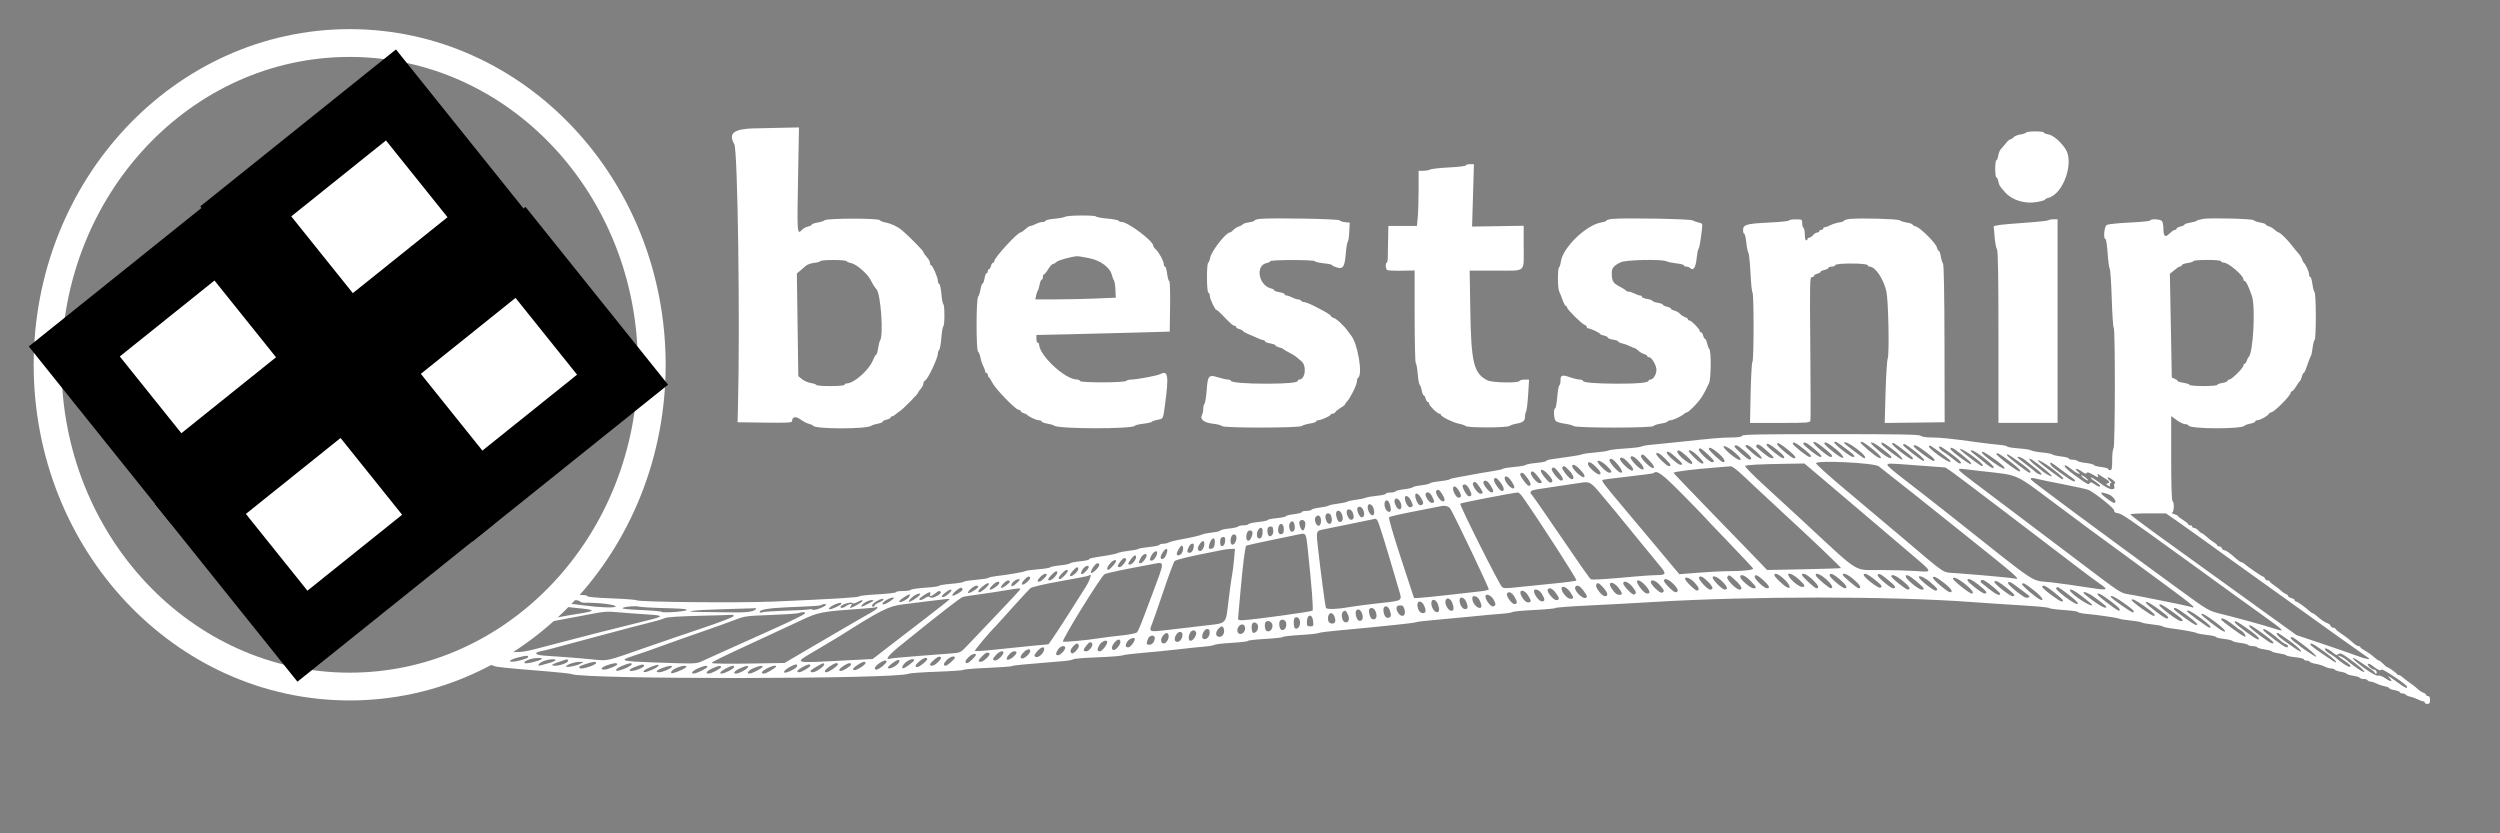
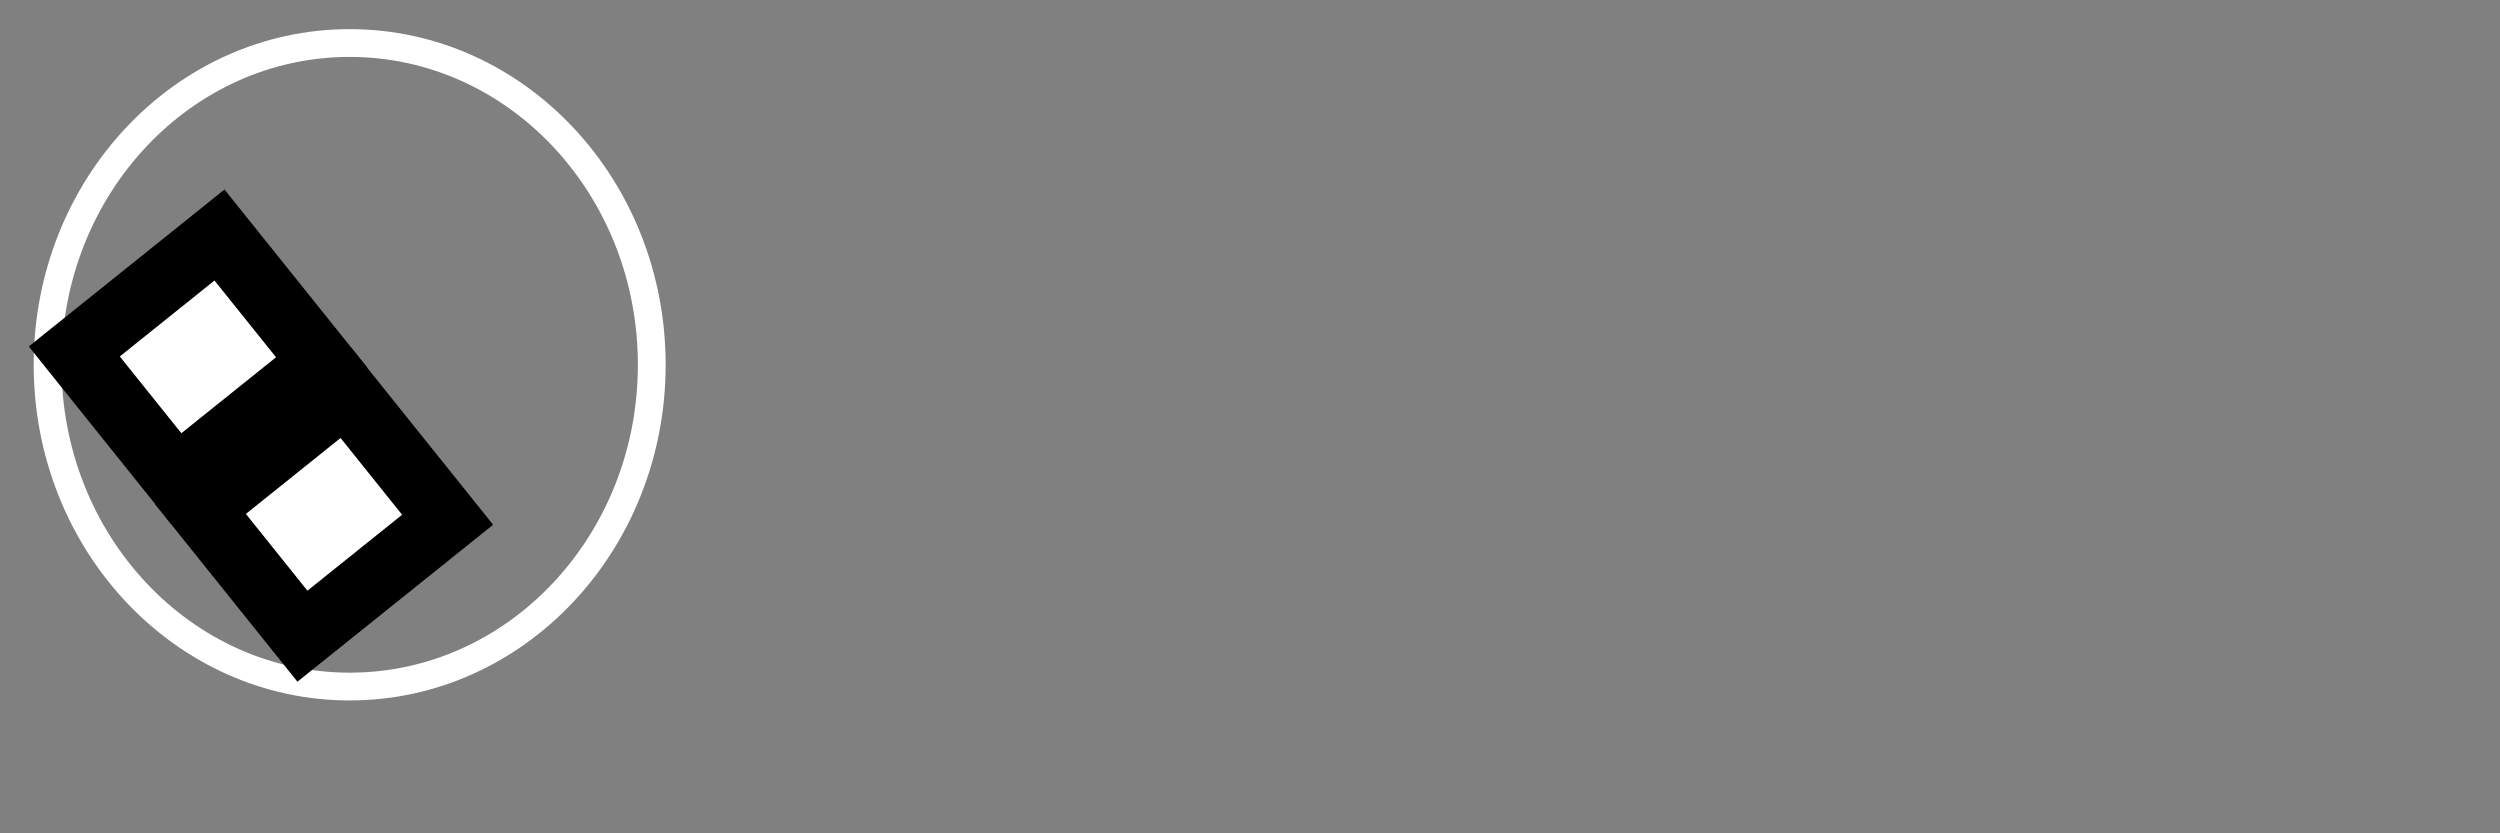
<svg xmlns="http://www.w3.org/2000/svg" width="180" height="60" version="1.1">
  <rect width="100%" height="100%" fill="#808080" stroke="none" />
  <g>
    <title>Layer 1</title>
-     <path id="svg_3" d="m54.335,9.24c-1.506,0.036 -1.917,0.356 -1.466,1.139c0.249,0.431 0.422,12.848 0.264,18.936l-0.028,1.088l1.962,0.026c1.63,0.021 1.962,0.003 1.962,-0.106c0,-0.321 0.271,-0.376 0.601,-0.125c0.175,0.134 0.441,0.273 0.592,0.31c0.15,0.037 0.296,0.102 0.324,0.145c0.167,0.253 3.876,0.251 4.196,-0.002c0.056,-0.044 0.262,-0.11 0.457,-0.145c0.195,-0.035 0.355,-0.101 0.355,-0.147c0,-0.045 0.128,-0.111 0.284,-0.145c0.156,-0.034 0.284,-0.102 0.284,-0.149c0,-0.048 0.045,-0.087 0.101,-0.087c0.056,0 0.157,-0.053 0.225,-0.118c0.068,-0.065 0.222,-0.182 0.343,-0.26c0.246,-0.159 1.316,-1.242 1.316,-1.332c0,-0.032 0.085,-0.156 0.189,-0.276c0.104,-0.12 0.189,-0.292 0.189,-0.383c0,-0.091 0.055,-0.186 0.122,-0.211c0.187,-0.071 0.919,-1.613 0.919,-1.935c0,-0.096 0.044,-0.219 0.096,-0.271c0.053,-0.053 0.123,-0.446 0.157,-0.873c0.033,-0.427 0.096,-0.8 0.14,-0.827c0.105,-0.065 0.105,-1.525 0,-1.59c-0.044,-0.027 -0.107,-0.359 -0.139,-0.737c-0.032,-0.378 -0.102,-0.702 -0.156,-0.72c-0.054,-0.018 -0.098,-0.117 -0.098,-0.22c0,-0.246 -0.378,-1.121 -0.485,-1.121c-0.045,0 -0.083,-0.079 -0.083,-0.175c0,-0.096 -0.106,-0.29 -0.236,-0.43c-0.13,-0.14 -0.236,-0.297 -0.236,-0.349c0,-0.088 -1.018,-1.126 -1.53,-1.559c-0.322,-0.273 -0.789,-0.495 -1.199,-0.571c-0.19,-0.035 -0.375,-0.11 -0.413,-0.168c-0.095,-0.147 -3.779,-0.144 -3.961,0.003c-0.073,0.059 -0.314,0.138 -0.535,0.174c-0.221,0.036 -0.402,0.102 -0.402,0.145c0,0.043 -0.123,0.105 -0.274,0.139c-0.151,0.033 -0.349,0.143 -0.44,0.244c-0.336,0.371 -0.346,0.235 -0.276,-3.599l0.07,-3.783l-1.03,0.02c-0.566,0.011 -1.54,0.033 -2.164,0.048m91.552,0.298c-0.028,0.045 -0.216,0.108 -0.419,0.141c-0.202,0.032 -0.421,0.123 -0.487,0.201c-0.065,0.078 -0.166,0.143 -0.225,0.144c-0.059,0 -0.213,0.136 -0.343,0.3c-0.13,0.165 -0.292,0.356 -0.36,0.424c-0.068,0.069 -0.148,0.274 -0.178,0.456c-0.03,0.183 -0.091,0.332 -0.136,0.332c-0.045,0 -0.082,0.277 -0.082,0.615c0,0.338 0.037,0.615 0.083,0.615c0.045,0 0.108,0.129 0.14,0.286c0.058,0.292 0.12,0.388 0.534,0.836c0.496,0.537 1.41,0.803 2.246,0.653c0.325,-0.058 0.591,-0.136 0.591,-0.174c0,-0.037 0.105,-0.095 0.235,-0.127c1.07,-0.269 1.868,-2.532 1.237,-3.508c-0.342,-0.53 -0.897,-1.003 -1.238,-1.059c-0.181,-0.029 -0.328,-0.09 -0.328,-0.135c0,-0.107 -1.203,-0.107 -1.269,0m-40.342,2.367c0,0.047 -0.542,0.113 -1.206,0.146c-0.663,0.034 -1.28,0.102 -1.37,0.152c-0.09,0.05 -0.314,0.09 -0.496,0.09l-0.332,0l-0,1.348c-0,0.741 -0.028,1.635 -0.061,1.986l-0.061,0.638l-1.027,0l-1.027,0l-0.02,0.969c-0.011,0.533 -0.022,1.129 -0.024,1.324c-0.002,0.195 -0.035,0.355 -0.074,0.355c-0.112,0 -0.083,0.454 0.033,0.526c0.057,0.035 0.525,0.057 1.04,0.048l0.936,-0.016l0,3.309c0,1.82 0.036,3.332 0.08,3.359c0.044,0.027 0.108,0.378 0.142,0.78c0.034,0.402 0.098,0.754 0.142,0.784c0.044,0.029 0.11,0.212 0.146,0.407c0.036,0.195 0.101,0.355 0.145,0.355c0.044,0 0.107,0.106 0.139,0.236c0.033,0.13 0.101,0.236 0.152,0.236c0.051,0 0.093,0.054 0.093,0.121c0,0.144 0.601,0.73 0.749,0.73c0.056,0 0.103,0.036 0.103,0.081c0,0.123 0.901,0.564 1.301,0.636c0.194,0.035 0.413,0.111 0.486,0.169c0.168,0.134 2.982,0.126 3.153,-0.009c0.066,-0.052 0.29,-0.126 0.498,-0.164c0.472,-0.085 0.615,-0.2 0.615,-0.495c0,-0.127 0.037,-0.303 0.082,-0.39c0.045,-0.087 0.111,-0.638 0.147,-1.223l0.065,-1.064l-0.328,0c-0.18,0 -0.343,0.044 -0.361,0.098c-0.054,0.164 -1.965,0.13 -2.302,-0.041c-1.006,-0.509 -1.182,-1.246 -1.244,-5.235l-0.042,-2.672l1.887,0c2.232,0 2.002,0.203 2.002,-1.763l0,-1.464l-1.857,0.029l-1.858,0.029l0.067,-2.246l0.067,-2.246l-0.29,0c-0.159,0 -0.29,0.038 -0.29,0.085m-28.844,3.699c-0.078,0.047 -0.429,0.112 -0.78,0.144c-0.351,0.032 -0.638,0.098 -0.638,0.146c0,0.048 -0.096,0.087 -0.213,0.087c-0.117,0 -0.335,0.064 -0.484,0.142c-0.149,0.078 -0.323,0.141 -0.388,0.141c-0.064,0 -0.232,0.106 -0.372,0.236c-0.14,0.13 -0.297,0.236 -0.348,0.236c-0.217,0 -1.883,1.817 -1.883,2.053c0,0.067 -0.042,0.122 -0.093,0.122c-0.051,0 -0.12,0.106 -0.152,0.236c-0.033,0.13 -0.097,0.236 -0.144,0.236c-0.046,0 -0.084,0.064 -0.084,0.142c0,0.078 -0.039,0.142 -0.086,0.142c-0.048,0 -0.115,0.17 -0.15,0.378c-0.035,0.208 -0.099,0.378 -0.142,0.378c-0.043,0 -0.108,0.181 -0.144,0.402c-0.036,0.221 -0.115,0.462 -0.174,0.535c-0.147,0.182 -0.15,3.866 -0.003,3.961c0.058,0.037 0.134,0.226 0.169,0.418c0.035,0.192 0.126,0.469 0.202,0.615c0.076,0.145 0.138,0.317 0.139,0.382c0,0.065 0.043,0.118 0.095,0.118c0.052,0 0.095,0.061 0.095,0.134c0,0.074 0.032,0.148 0.071,0.166c0.039,0.018 0.156,0.2 0.26,0.406c0.227,0.449 1.677,1.943 1.886,1.943c0.081,0 0.148,0.04 0.148,0.088c0,0.048 0.096,0.118 0.213,0.154c0.117,0.037 0.234,0.093 0.26,0.125c0.11,0.135 0.659,0.389 0.842,0.389c0.109,0 0.198,0.039 0.198,0.086c0,0.048 0.181,0.116 0.402,0.153c0.221,0.036 0.449,0.104 0.506,0.15c0.302,0.243 5.64,0.249 5.8,0.006c0.03,-0.045 0.308,-0.112 0.618,-0.147c0.31,-0.036 0.587,-0.1 0.615,-0.143c0.028,-0.043 0.213,-0.107 0.411,-0.144c0.408,-0.075 0.388,-0.036 0.525,-1.049c0.288,-2.132 0.227,-2.534 -0.335,-2.235c-0.207,0.11 -1.704,0.391 -2.085,0.391c-0.149,0 -0.314,0.043 -0.367,0.096c-0.137,0.137 -3.283,0.143 -3.327,0.008c-0.019,-0.057 -0.119,-0.104 -0.221,-0.104c-0.855,0 -2.729,-1.75 -2.729,-2.548c0,-0.055 -0.043,-0.1 -0.095,-0.1c-0.052,0 -0.095,-0.126 -0.095,-0.28l0,-0.28l2.293,-0.05c1.262,-0.027 3.421,-0.082 4.799,-0.122l2.506,-0.071l0.026,-1.82c0.015,-1.044 -0.011,-1.82 -0.06,-1.82c-0.047,0 -0.115,-0.234 -0.15,-0.52c-0.036,-0.286 -0.104,-0.52 -0.153,-0.52c-0.048,0 -0.088,-0.075 -0.088,-0.167c0,-0.219 -0.357,-0.88 -0.58,-1.073c-0.097,-0.084 -0.176,-0.198 -0.176,-0.253c0,-0.348 -1.824,-1.722 -2.286,-1.722c-0.089,0 -0.186,-0.04 -0.216,-0.088c-0.03,-0.048 -0.395,-0.118 -0.811,-0.154c-0.416,-0.036 -0.78,-0.103 -0.808,-0.148c-0.067,-0.108 -2.031,-0.096 -2.215,0.013m14.02,0.157c-0.221,0.024 -0.402,0.077 -0.402,0.119c0,0.042 -0.176,0.1 -0.392,0.13c-0.216,0.029 -0.418,0.092 -0.449,0.141c-0.031,0.049 -0.164,0.122 -0.294,0.163c-0.13,0.04 -0.305,0.152 -0.389,0.249c-0.084,0.096 -0.195,0.175 -0.246,0.175c-0.278,0 -1.32,1.333 -1.412,1.804c-0.035,0.178 -0.101,0.349 -0.148,0.38c-0.127,0.084 -0.117,2.104 0.011,2.147c0.057,0.019 0.104,0.122 0.104,0.229c0,0.223 0.376,1.019 0.482,1.019c0.039,0 0.202,0.139 0.363,0.307c0.629,0.662 0.814,0.827 0.928,0.827c0.065,0 0.118,0.042 0.118,0.093c0,0.051 0.106,0.12 0.236,0.152c0.13,0.033 0.237,0.087 0.237,0.12c0.001,0.033 0.16,0.131 0.355,0.217c0.907,0.401 1.051,0.458 1.148,0.458c0.057,0 0.104,0.039 0.104,0.086c0,0.048 0.17,0.115 0.378,0.15c0.208,0.035 0.378,0.098 0.378,0.14c0,0.042 0.117,0.105 0.259,0.141c0.142,0.036 0.281,0.094 0.307,0.129c0.026,0.035 0.218,0.148 0.427,0.253c0.208,0.104 0.431,0.239 0.496,0.3c0.065,0.061 0.231,0.2 0.37,0.309c0.407,0.321 0.294,1.33 -0.15,1.33c-0.056,0 -0.101,0.038 -0.101,0.084c0,0.136 -0.736,0.208 -2.191,0.214c-1.506,0.006 -2.632,-0.085 -2.632,-0.214c0,-0.046 -0.092,-0.084 -0.204,-0.084c-0.113,0 -0.43,-0.071 -0.705,-0.157c-0.687,-0.217 -0.75,-0.145 -0.832,0.938c-0.036,0.481 -0.106,0.915 -0.156,0.964c-0.049,0.05 -0.089,0.212 -0.089,0.361c0,0.149 -0.042,0.349 -0.093,0.445c-0.165,0.308 0.153,0.558 0.802,0.63c0.312,0.035 0.598,0.109 0.635,0.166c0.097,0.15 5.575,0.145 5.757,-0.005c0.073,-0.06 0.335,-0.139 0.582,-0.176c0.247,-0.037 0.449,-0.104 0.449,-0.151c0,-0.046 0.063,-0.084 0.141,-0.084c0.197,0 0.899,-0.313 0.899,-0.401c0,-0.04 0.062,-0.072 0.137,-0.072c0.076,0 0.171,-0.057 0.213,-0.126c0.042,-0.069 0.214,-0.206 0.383,-0.304c0.169,-0.098 0.307,-0.209 0.307,-0.246c0,-0.037 0.065,-0.132 0.145,-0.212c0.234,-0.234 0.706,-1.193 0.706,-1.433c0,-0.122 0.043,-0.247 0.095,-0.279c0.345,-0.213 -0.048,-2.506 -0.52,-3.038c-0.052,-0.059 -0.158,-0.202 -0.236,-0.319c-0.243,-0.363 -0.879,-0.946 -1.032,-0.946c-0.052,0 -0.128,-0.053 -0.169,-0.118c-0.085,-0.132 -0.278,-0.25 -1.158,-0.703c-0.336,-0.173 -0.684,-0.314 -0.775,-0.314c-0.09,0 -0.191,-0.043 -0.223,-0.095c-0.032,-0.052 -0.131,-0.095 -0.218,-0.095c-0.088,-0 -0.282,-0.064 -0.431,-0.142c-0.149,-0.078 -0.33,-0.141 -0.402,-0.141c-0.072,0 -0.131,-0.039 -0.131,-0.086c0,-0.048 -0.17,-0.115 -0.378,-0.15c-0.208,-0.035 -0.378,-0.098 -0.378,-0.14c0,-0.042 -0.107,-0.103 -0.239,-0.136c-0.891,-0.224 -1.13,-1.656 -0.305,-1.823c0.143,-0.029 0.26,-0.09 0.26,-0.135c0,-0.045 0.723,-0.083 1.608,-0.083c0.884,0 1.608,0.038 1.608,0.084c0,0.046 0.277,0.113 0.615,0.149c0.338,0.036 0.615,0.095 0.615,0.13c0,0.035 0.148,0.11 0.33,0.167c0.469,0.147 0.581,-0.022 0.665,-1.002c0.037,-0.442 0.103,-0.826 0.144,-0.852c0.041,-0.026 0.089,-0.346 0.107,-0.709l0.031,-0.661l-0.33,-0.031c-0.182,-0.017 -0.358,-0.078 -0.393,-0.133c-0.064,-0.104 -4.901,-0.191 -5.731,-0.104m25.392,0c-0.247,0.023 -0.449,0.076 -0.449,0.119c0,0.043 -0.168,0.104 -0.374,0.137c-1.085,0.174 -2.777,1.812 -2.912,2.819c-0.027,0.201 -0.086,0.389 -0.131,0.417c-0.109,0.067 -0.105,1.51 0.004,1.719c0.048,0.09 0.157,0.366 0.244,0.613c0.087,0.247 0.197,0.449 0.245,0.449c0.047,0 0.087,0.048 0.087,0.107c0,0.136 1.034,1.163 1.253,1.245c0.091,0.034 0.166,0.105 0.166,0.159c0,0.053 0.042,0.097 0.094,0.097c0.152,0 0.852,0.322 0.852,0.393c0,0.036 0.128,0.093 0.284,0.127c0.156,0.034 0.284,0.101 0.284,0.148c0,0.047 0.17,0.113 0.378,0.146c0.208,0.034 0.378,0.094 0.378,0.136c0,0.041 0.131,0.104 0.29,0.139c0.16,0.035 0.404,0.123 0.544,0.196c0.14,0.073 0.287,0.132 0.329,0.133c0.041,0 0.168,0.087 0.282,0.193c0.114,0.106 0.304,0.217 0.422,0.246c0.118,0.03 0.215,0.092 0.215,0.139c0,0.046 0.061,0.084 0.134,0.084c0.19,0 0.528,0.584 0.528,0.912c0,0.319 -0.233,0.696 -0.431,0.696c-0.075,0 -0.137,0.038 -0.137,0.084c0,0.143 -0.836,0.219 -2.317,0.213c-1.549,-0.007 -2.412,-0.083 -2.412,-0.213c0,-0.046 -0.101,-0.084 -0.225,-0.084c-0.123,0 -0.405,-0.064 -0.627,-0.142c-0.636,-0.225 -0.757,-0.195 -0.757,0.183c0,0.179 -0.039,0.349 -0.086,0.379c-0.047,0.029 -0.116,0.415 -0.153,0.857c-0.037,0.442 -0.104,0.803 -0.15,0.803c-0.135,0 -0.095,0.758 0.047,0.9c0.071,0.072 0.359,0.159 0.638,0.195c0.279,0.036 0.567,0.113 0.641,0.171c0.185,0.148 5.663,0.148 5.757,0c0.037,-0.058 0.269,-0.135 0.514,-0.171c0.246,-0.036 0.472,-0.106 0.502,-0.155c0.03,-0.049 0.121,-0.089 0.201,-0.089c0.183,0 0.795,-0.284 0.961,-0.445c0.069,-0.067 0.171,-0.122 0.227,-0.122c0.056,0 0.319,-0.229 0.584,-0.509c0.433,-0.458 0.614,-0.743 1.008,-1.593c0.149,-0.322 0.167,-2.275 0.023,-2.454c-0.056,-0.069 -0.131,-0.263 -0.167,-0.433c-0.036,-0.169 -0.1,-0.307 -0.142,-0.307c-0.043,0 -0.104,-0.106 -0.136,-0.236c-0.033,-0.13 -0.101,-0.236 -0.152,-0.236c-0.051,0 -0.093,-0.044 -0.093,-0.099c0,-0.136 -0.608,-0.752 -0.742,-0.752c-0.06,0 -0.109,-0.04 -0.109,-0.088c0,-0.048 -0.096,-0.118 -0.213,-0.155c-0.117,-0.037 -0.279,-0.143 -0.36,-0.236c-0.081,-0.093 -0.262,-0.198 -0.402,-0.233c-0.14,-0.035 -0.254,-0.098 -0.254,-0.141c0,-0.042 -0.128,-0.105 -0.284,-0.139c-0.156,-0.034 -0.284,-0.098 -0.284,-0.141c0,-0.043 -0.17,-0.108 -0.378,-0.143c-0.208,-0.035 -0.378,-0.097 -0.378,-0.138c0,-0.041 -0.17,-0.101 -0.378,-0.135c-0.208,-0.033 -0.378,-0.103 -0.378,-0.154c0,-0.052 -0.059,-0.094 -0.131,-0.094c-0.072,0 -0.253,-0.063 -0.402,-0.141c-0.149,-0.078 -0.342,-0.141 -0.428,-0.142c-0.087,0 -0.172,-0.032 -0.189,-0.071c-0.018,-0.039 -0.231,-0.175 -0.475,-0.302c-0.461,-0.24 -0.547,-0.39 -0.549,-0.96c-0.001,-0.37 0.131,-0.53 0.652,-0.781c0.366,-0.177 2.997,-0.23 3.297,-0.066c0.09,0.05 0.409,0.116 0.708,0.149c0.299,0.032 0.544,0.098 0.544,0.146c0,0.048 0.077,0.088 0.17,0.088c0.094,0 0.214,0.044 0.268,0.098c0.227,0.227 0.399,-0.014 0.465,-0.649c0.036,-0.347 0.098,-0.673 0.138,-0.725c0.071,-0.092 0.142,-0.493 0.248,-1.391c0.051,-0.429 0.043,-0.447 -0.216,-0.503c-0.148,-0.031 -0.354,-0.104 -0.458,-0.161c-0.191,-0.105 -4.83,-0.19 -5.746,-0.105m17.117,0c-0.247,0.023 -0.449,0.076 -0.449,0.119c0,0.043 -0.165,0.104 -0.366,0.136c-0.201,0.032 -0.488,0.122 -0.638,0.2c-0.15,0.078 -0.325,0.142 -0.391,0.143c-0.065,0 -0.118,0.043 -0.118,0.095c0,0.052 -0.064,0.095 -0.142,0.095c-0.078,0 -0.142,0.043 -0.142,0.095c0,0.052 -0.064,0.095 -0.143,0.095c-0.078,0 -0.216,0.085 -0.305,0.189c-0.089,0.104 -0.217,0.189 -0.283,0.189c-0.067,0 -0.121,0.043 -0.121,0.095c0,0.052 -0.043,0.095 -0.095,0.095c-0.052,0 -0.095,-0.189 -0.095,-0.42c0,-0.231 -0.043,-0.446 -0.095,-0.479c-0.052,-0.032 -0.095,-0.183 -0.095,-0.337c0,-0.27 -0.013,-0.278 -0.473,-0.278c-0.26,0 -0.473,0.036 -0.473,0.081c0,0.045 -0.644,0.112 -1.431,0.149c-1.631,0.078 -1.879,0.149 -1.879,0.541c0,0.148 0.038,0.269 0.084,0.269c0.046,0 0.114,0.287 0.151,0.638c0.037,0.351 0.105,0.684 0.151,0.74c0.046,0.056 0.112,0.706 0.148,1.446c0.035,0.74 0.1,1.367 0.144,1.393c0.107,0.066 0.103,4.894 -0.004,5.008c-0.046,0.049 -0.104,1.058 -0.129,2.241l-0.045,2.151l2.155,0c1.975,0 2.159,-0.014 2.194,-0.166c0.021,-0.091 0.018,-2.453 -0.008,-5.249c-0.043,-4.685 -0.034,-5.083 0.11,-5.083c0.086,0 0.157,-0.042 0.157,-0.093c0,-0.051 0.106,-0.12 0.236,-0.152c0.13,-0.033 0.236,-0.094 0.236,-0.136c0,-0.042 0.128,-0.105 0.284,-0.139c0.156,-0.034 0.284,-0.102 0.284,-0.149c0,-0.048 0.103,-0.087 0.228,-0.087c0.126,0 0.245,-0.051 0.266,-0.113c0.051,-0.152 2.272,-0.146 2.323,0.007c0.019,0.058 0.085,0.105 0.146,0.105c0.408,0 1.008,0.893 1.209,1.797c0.145,0.652 0.219,4.488 0.094,4.818c-0.051,0.132 -0.12,1.231 -0.155,2.442l-0.062,2.201l2.158,-0.026l2.158,-0.026l-0.011,-5.652c-0.007,-3.583 -0.045,-5.695 -0.105,-5.769c-0.052,-0.064 -0.124,-0.297 -0.16,-0.518c-0.036,-0.221 -0.1,-0.402 -0.142,-0.402c-0.042,0 -0.104,-0.111 -0.138,-0.247c-0.078,-0.311 -1.206,-1.432 -1.52,-1.511c-0.129,-0.032 -0.235,-0.093 -0.235,-0.135c0,-0.042 -0.181,-0.106 -0.402,-0.142c-0.221,-0.036 -0.455,-0.11 -0.521,-0.163c-0.124,-0.1 -2.753,-0.176 -3.545,-0.103m25.417,0c-0.208,0.025 -0.423,0.082 -0.478,0.128c-0.055,0.046 -0.279,0.112 -0.498,0.147c-0.218,0.035 -0.397,0.097 -0.397,0.139c0,0.041 -0.128,0.103 -0.284,0.137c-0.156,0.034 -0.284,0.102 -0.284,0.149c0,0.048 -0.044,0.087 -0.098,0.087c-0.094,0 -0.203,0.076 -0.519,0.361c-0.217,0.195 -0.329,0.044 -0.329,-0.442c0,-0.246 -0.051,-0.499 -0.113,-0.562c-0.13,-0.13 -0.832,-0.156 -0.832,-0.032c0,0.045 -0.667,0.113 -1.481,0.151c-0.824,0.038 -1.559,0.117 -1.655,0.177c-0.184,0.115 -0.262,1.009 -0.088,1.009c0.047,0 0.116,0.458 0.153,1.017c0.037,0.559 0.104,1.063 0.15,1.119c0.045,0.056 0.111,1.026 0.146,2.155c0.035,1.129 0.1,2.075 0.143,2.102c0.117,0.072 0.102,8.619 -0.015,8.691c-0.052,0.032 -0.095,0.396 -0.095,0.81c0,0.604 -0.028,0.751 -0.142,0.751c-0.078,0 -0.142,-0.038 -0.142,-0.084c0,-0.046 -0.234,-0.113 -0.52,-0.148c-0.286,-0.036 -0.52,-0.1 -0.52,-0.144c0,-0.043 -0.255,-0.108 -0.567,-0.144c-0.313,-0.036 -0.592,-0.104 -0.62,-0.151c-0.029,-0.047 -0.178,-0.085 -0.331,-0.085c-0.153,0 -0.278,-0.038 -0.278,-0.085c0,-0.047 -0.255,-0.115 -0.567,-0.151c-0.313,-0.036 -0.589,-0.1 -0.615,-0.141c-0.026,-0.042 -0.355,-0.106 -0.732,-0.143c-0.377,-0.037 -0.732,-0.104 -0.788,-0.149c-0.056,-0.045 -0.471,-0.111 -0.922,-0.146c-0.451,-0.035 -0.82,-0.096 -0.82,-0.135c0,-0.04 -0.266,-0.096 -0.591,-0.123c-0.325,-0.028 -1.08,-0.118 -1.679,-0.201c-1.82,-0.251 -2.477,-0.318 -3.173,-0.325c-0.399,-0.004 -0.714,-0.054 -0.785,-0.125c-0.092,-0.092 -1.514,-0.118 -6.465,-0.118c-4.994,0 -6.356,0.025 -6.387,0.118c-0.027,0.081 -0.284,0.121 -0.812,0.126c-0.763,0.009 -1.062,0.034 -3.751,0.323c-0.754,0.081 -1.648,0.172 -1.986,0.2c-0.338,0.029 -0.657,0.087 -0.709,0.127c-0.052,0.041 -0.584,0.105 -1.182,0.142c-0.598,0.037 -1.13,0.102 -1.182,0.142c-0.052,0.041 -0.478,0.105 -0.946,0.143c-0.468,0.038 -0.894,0.096 -0.946,0.13c-0.083,0.053 -0.845,0.177 -2.199,0.357c-0.221,0.029 -0.402,0.087 -0.402,0.128c0,0.041 -0.319,0.104 -0.709,0.14c-0.39,0.037 -0.73,0.101 -0.756,0.143c-0.026,0.042 -0.399,0.107 -0.828,0.145c-0.429,0.038 -0.802,0.098 -0.828,0.135c-0.026,0.037 -0.366,0.114 -0.757,0.171c-0.39,0.057 -1.071,0.175 -1.513,0.261c-0.442,0.087 -0.953,0.18 -1.135,0.208c-0.182,0.027 -0.374,0.082 -0.426,0.121c-0.052,0.04 -0.382,0.102 -0.732,0.138c-0.35,0.036 -0.659,0.101 -0.686,0.144c-0.026,0.043 -0.304,0.107 -0.616,0.144c-0.312,0.036 -0.589,0.1 -0.615,0.142c-0.026,0.042 -0.303,0.105 -0.615,0.142c-0.312,0.036 -0.592,0.104 -0.62,0.151c-0.029,0.047 -0.199,0.085 -0.378,0.085c-0.179,0 -0.325,0.039 -0.325,0.087c0,0.048 -0.287,0.114 -0.638,0.148c-0.351,0.034 -0.723,0.098 -0.827,0.144c-0.104,0.045 -0.423,0.112 -0.709,0.146c-0.286,0.035 -0.563,0.096 -0.615,0.136c-0.052,0.04 -0.35,0.103 -0.662,0.14c-0.312,0.037 -0.61,0.101 -0.662,0.142c-0.052,0.04 -0.339,0.103 -0.637,0.139c-0.298,0.036 -0.566,0.105 -0.597,0.154c-0.03,0.048 -0.2,0.088 -0.38,0.088c-0.179,0 -0.325,0.038 -0.325,0.085c0,0.047 -0.255,0.115 -0.567,0.151c-0.312,0.036 -0.567,0.1 -0.567,0.141c0,0.042 -0.298,0.106 -0.662,0.142c-0.364,0.036 -0.662,0.099 -0.662,0.139c0,0.04 -0.297,0.102 -0.66,0.138c-0.363,0.035 -0.685,0.105 -0.715,0.154c-0.03,0.049 -0.199,0.089 -0.375,0.089c-0.176,0 -0.343,0.037 -0.371,0.083c-0.028,0.046 -0.329,0.113 -0.668,0.149c-0.339,0.036 -0.616,0.1 -0.616,0.141c0,0.041 -0.26,0.104 -0.578,0.14c-0.318,0.036 -0.648,0.101 -0.733,0.144c-0.155,0.078 -0.733,0.21 -1.715,0.391c-0.286,0.052 -0.594,0.136 -0.684,0.185c-0.09,0.05 -0.269,0.09 -0.396,0.09c-0.128,0 -0.256,0.038 -0.285,0.085c-0.029,0.046 -0.361,0.115 -0.739,0.152c-0.377,0.037 -0.729,0.1 -0.781,0.139c-0.052,0.04 -0.366,0.101 -0.697,0.137c-0.331,0.036 -0.671,0.104 -0.757,0.15c-0.085,0.046 -0.453,0.131 -0.817,0.187c-1.143,0.179 -1.277,0.209 -1.277,0.282c0,0.04 -0.297,0.101 -0.66,0.137c-0.363,0.035 -0.682,0.101 -0.709,0.144c-0.027,0.044 -0.347,0.11 -0.712,0.146c-0.365,0.036 -0.683,0.1 -0.708,0.14c-0.025,0.041 -0.418,0.104 -0.874,0.142c-0.456,0.038 -0.871,0.096 -0.923,0.13c-0.102,0.066 -1.309,0.274 -2.081,0.359c-0.26,0.028 -0.515,0.086 -0.567,0.127c-0.052,0.042 -0.468,0.106 -0.923,0.144c-0.456,0.037 -0.85,0.102 -0.876,0.144c-0.026,0.042 -0.429,0.106 -0.897,0.143c-0.467,0.036 -0.85,0.098 -0.85,0.138c0,0.039 -0.447,0.102 -0.993,0.139c-0.546,0.037 -1.017,0.106 -1.046,0.153c-0.029,0.047 -0.284,0.086 -0.567,0.086c-0.283,0 -0.514,0.038 -0.514,0.085c0,0.046 -0.585,0.116 -1.3,0.154c-0.715,0.038 -1.324,0.104 -1.351,0.148c-0.051,0.08 -1.873,0.19 -6.191,0.375c-2.417,0.104 -9.668,0.035 -9.833,-0.094c-0.053,-0.042 -0.863,-0.103 -1.799,-0.137c-0.981,-0.035 -1.716,-0.101 -1.734,-0.155c-0.041,-0.123 -0.867,-0.122 -0.867,0.001c0,0.052 -0.064,0.095 -0.142,0.095c-0.078,0 -0.142,0.043 -0.142,0.095c0,0.052 0.125,0.095 0.278,0.095c0.153,0 0.305,0.043 0.336,0.094c0.032,0.052 0.194,0.092 0.36,0.089c0.993,-0.017 2.283,0.145 2.202,0.275c-0.066,0.107 -1.18,0.068 -2.231,-0.078c-0.494,-0.069 -0.972,-0.121 -1.062,-0.117c-0.09,0.005 -0.188,-0.032 -0.218,-0.08c-0.034,-0.054 -0.131,-0.048 -0.249,0.015c-0.329,0.176 -0.067,0.276 0.953,0.365c1.428,0.124 1.439,0.216 0.051,0.425c-0.883,0.133 -2.476,0.447 -2.949,0.582c-0.116,0.033 -0.186,0.101 -0.156,0.15c0.031,0.05 0.126,0.063 0.212,0.03c0.086,-0.034 0.709,-0.161 1.385,-0.284c0.676,-0.123 1.591,-0.294 2.033,-0.381c1.447,-0.283 1.559,-0.293 2.463,-0.213c0.492,0.044 1.405,0.113 2.029,0.152c1.363,0.087 1.316,0.129 -0.709,0.617c-1.529,0.368 -4.464,1.117 -6.194,1.58c-2.072,0.554 -2.177,0.569 -3.215,0.462c-0.52,-0.054 -1.014,-0.118 -1.097,-0.143c-0.083,-0.025 -0.275,0.024 -0.426,0.107l-0.274,0.152l0.457,-0.055c0.322,-0.038 0.446,-0.023 0.421,0.053c-0.054,0.164 -0.926,0.366 -1.32,0.307c-0.28,-0.043 -0.39,-0.01 -0.567,0.167l-0.22,0.22l0.52,0.061c0.286,0.034 0.723,0.066 0.971,0.071c0.248,0.005 0.524,0.051 0.615,0.102c0.157,0.088 0.679,0.142 3.994,0.412c0.806,0.066 1.53,0.148 1.608,0.182c0.881,0.391 23.376,0.37 24.257,-0.022c0.104,-0.046 1.019,-0.112 2.033,-0.147c1.014,-0.034 1.887,-0.096 1.939,-0.136c0.052,-0.041 0.839,-0.104 1.749,-0.142c0.91,-0.037 1.697,-0.096 1.75,-0.13c0.083,-0.054 0.751,-0.119 3.689,-0.357c0.364,-0.03 0.683,-0.088 0.709,-0.131c0.026,-0.043 0.793,-0.105 1.703,-0.139c0.91,-0.035 1.74,-0.098 1.844,-0.142c0.104,-0.044 0.742,-0.124 1.419,-0.178c0.676,-0.054 1.825,-0.168 2.553,-0.253c0.728,-0.085 1.601,-0.175 1.939,-0.202c0.338,-0.027 0.657,-0.083 0.709,-0.125c0.052,-0.043 0.616,-0.108 1.253,-0.145c0.637,-0.038 1.158,-0.101 1.158,-0.14c0,-0.04 0.554,-0.103 1.23,-0.14c0.677,-0.038 1.251,-0.101 1.275,-0.141c0.025,-0.04 0.585,-0.104 1.246,-0.142c0.661,-0.038 1.268,-0.103 1.35,-0.145c0.081,-0.042 0.743,-0.126 1.471,-0.189c0.728,-0.062 1.664,-0.15 2.081,-0.196c0.416,-0.045 1.331,-0.138 2.033,-0.207c0.702,-0.069 1.341,-0.152 1.419,-0.186c0.078,-0.034 0.674,-0.105 1.324,-0.158c0.65,-0.054 1.842,-0.166 2.648,-0.249c0.806,-0.083 1.785,-0.173 2.175,-0.2c0.39,-0.027 0.752,-0.083 0.804,-0.126c0.052,-0.042 0.754,-0.108 1.56,-0.146c0.806,-0.038 1.487,-0.102 1.513,-0.141c0.026,-0.04 1.09,-0.122 2.364,-0.182c1.274,-0.06 3.36,-0.173 4.634,-0.25c7.121,-0.43 17.083,-0.43 22.981,0c1.066,0.078 2.747,0.19 3.735,0.248c0.988,0.059 1.818,0.141 1.844,0.183c0.026,0.042 0.505,0.107 1.064,0.145c0.559,0.038 1.017,0.103 1.017,0.144c0,0.041 0.245,0.098 0.544,0.125c0.91,0.085 2.335,0.294 2.435,0.357c0.052,0.033 0.414,0.091 0.804,0.129c0.39,0.037 0.752,0.101 0.804,0.141c0.052,0.04 0.392,0.103 0.757,0.14c0.364,0.038 0.705,0.102 0.757,0.143c0.052,0.041 0.265,0.096 0.473,0.123c0.958,0.122 1.81,0.274 1.946,0.347c0.082,0.044 0.433,0.111 0.78,0.148c0.347,0.037 0.631,0.101 0.631,0.142c0,0.041 0.255,0.104 0.567,0.14c0.313,0.036 0.59,0.101 0.617,0.145c0.026,0.043 0.282,0.108 0.568,0.143c0.286,0.036 0.543,0.103 0.571,0.148c0.028,0.046 0.174,0.084 0.324,0.084c0.15,0 0.296,0.039 0.325,0.086c0.029,0.047 0.266,0.115 0.526,0.151c0.26,0.036 0.494,0.1 0.52,0.142c0.026,0.042 0.26,0.106 0.52,0.142c0.26,0.036 0.493,0.098 0.519,0.139c0.026,0.041 0.323,0.104 0.662,0.14c0.339,0.036 0.616,0.105 0.616,0.153c0,0.048 0.083,0.087 0.183,0.087c0.101,0 0.208,0.039 0.237,0.087c0.029,0.047 0.227,0.115 0.439,0.151c0.212,0.036 0.499,0.124 0.638,0.197c0.139,0.072 0.346,0.132 0.46,0.132c0.114,0 0.231,0.039 0.261,0.087c0.029,0.047 0.223,0.115 0.431,0.15c0.208,0.035 0.4,0.1 0.427,0.145c0.027,0.044 0.241,0.109 0.474,0.145c0.234,0.035 0.448,0.101 0.476,0.147c0.028,0.046 0.153,0.084 0.277,0.084c0.124,0 0.252,0.043 0.284,0.095c0.032,0.052 0.131,0.095 0.218,0.095c0.088,0 0.279,0.063 0.424,0.139c0.146,0.076 0.411,0.165 0.591,0.199c0.18,0.034 0.327,0.096 0.327,0.137c0,0.042 0.17,0.104 0.378,0.139c0.208,0.035 0.378,0.103 0.378,0.15c0,0.047 0.083,0.086 0.183,0.086c0.101,0 0.208,0.039 0.237,0.087c0.03,0.048 0.184,0.116 0.343,0.15c0.159,0.035 0.403,0.123 0.542,0.196c0.14,0.073 0.307,0.132 0.372,0.133c0.065,0 0.118,0.043 0.118,0.095c0,0.052 0.085,0.095 0.189,0.095c0.147,0 0.189,-0.063 0.189,-0.284c0,-0.189 -0.047,-0.284 -0.142,-0.284c-0.078,0 -0.142,-0.04 -0.142,-0.088c0,-0.048 -0.087,-0.115 -0.192,-0.149c-0.106,-0.034 -0.289,-0.154 -0.408,-0.267c-0.118,-0.113 -0.313,-0.269 -0.431,-0.347c-0.2,-0.131 -0.454,-0.326 -0.739,-0.566c-0.062,-0.053 -0.155,-0.096 -0.205,-0.096c-0.05,0 -0.105,-0.032 -0.122,-0.071c-0.04,-0.089 -0.616,-0.496 -0.703,-0.496c-0.035,0 -0.163,-0.106 -0.283,-0.236c-0.12,-0.13 -0.259,-0.236 -0.308,-0.236c-0.049,0 -0.215,-0.118 -0.369,-0.261c-0.154,-0.143 -0.435,-0.345 -0.625,-0.447c-0.19,-0.102 -0.345,-0.218 -0.345,-0.259c0,-0.04 -0.058,-0.073 -0.128,-0.073c-0.07,0 -0.235,-0.096 -0.366,-0.213c-0.338,-0.302 -0.546,-0.463 -0.949,-0.733c-0.194,-0.13 -0.353,-0.268 -0.354,-0.307c0,-0.039 -0.066,-0.071 -0.145,-0.071c-0.08,0 -0.168,-0.06 -0.196,-0.132c-0.028,-0.073 -0.122,-0.157 -0.21,-0.186c-0.206,-0.07 -0.468,-0.244 -0.767,-0.509c-0.132,-0.117 -0.27,-0.213 -0.306,-0.213c-0.035,0 -0.122,-0.053 -0.192,-0.118c-0.316,-0.294 -0.924,-0.733 -1.015,-0.733c-0.055,0 -0.1,-0.042 -0.1,-0.093c0,-0.051 -0.106,-0.12 -0.236,-0.152c-0.13,-0.033 -0.236,-0.098 -0.236,-0.147c0,-0.048 -0.074,-0.115 -0.166,-0.148c-0.091,-0.034 -0.229,-0.129 -0.307,-0.211c-0.078,-0.082 -0.301,-0.255 -0.496,-0.385c-0.194,-0.129 -0.354,-0.267 -0.355,-0.306c0,-0.039 -0.066,-0.071 -0.145,-0.071c-0.08,0 -0.169,-0.064 -0.2,-0.142c-0.03,-0.078 -0.093,-0.142 -0.14,-0.142c-0.076,0 -1.083,-0.688 -1.379,-0.942c-0.062,-0.054 -0.152,-0.098 -0.199,-0.098c-0.046,0 -0.213,-0.117 -0.37,-0.26c-0.429,-0.391 -0.714,-0.591 -0.839,-0.591c-0.062,0 -0.137,-0.064 -0.167,-0.142c-0.03,-0.078 -0.12,-0.142 -0.2,-0.142c-0.079,0 -0.145,-0.034 -0.145,-0.074c0,-0.041 -0.117,-0.145 -0.26,-0.231c-0.143,-0.086 -0.375,-0.265 -0.516,-0.399c-0.141,-0.133 -0.291,-0.242 -0.334,-0.242c-0.043,0 -0.15,-0.085 -0.24,-0.189c-0.089,-0.104 -0.226,-0.189 -0.305,-0.189c-0.078,0 -0.143,-0.043 -0.143,-0.095c0,-0.052 -0.064,-0.095 -0.142,-0.095c-0.078,0 -0.142,-0.034 -0.142,-0.076c0,-0.042 -0.169,-0.18 -0.376,-0.307c-0.207,-0.127 -0.377,-0.259 -0.378,-0.292c-0.001,-0.034 -0.119,-0.092 -0.262,-0.13c-0.143,-0.038 -0.207,-0.089 -0.142,-0.113c0.141,-0.052 0.161,-0.747 0.024,-0.832c-0.06,-0.037 -0.095,-1.17 -0.095,-3.087l0,-3.029l0.397,0.292c0.218,0.16 0.492,0.292 0.607,0.292c0.115,0 0.224,0.044 0.242,0.096c0.087,0.261 3.875,0.27 4.046,0.01c0.028,-0.044 0.211,-0.108 0.406,-0.144c0.195,-0.036 0.355,-0.106 0.355,-0.156c0,-0.05 0.068,-0.09 0.151,-0.09c0.189,0 0.722,-0.291 0.823,-0.449c0.042,-0.065 0.118,-0.118 0.169,-0.118c0.21,0 1.41,-1.206 1.41,-1.418c0,-0.052 0.039,-0.096 0.087,-0.096c0.048,0 0.183,-0.159 0.302,-0.355c0.119,-0.195 0.246,-0.376 0.284,-0.403c0.037,-0.026 0.097,-0.165 0.133,-0.307c0.035,-0.142 0.096,-0.259 0.134,-0.259c0.038,0 0.149,-0.244 0.246,-0.544c0.097,-0.299 0.212,-0.592 0.255,-0.652c0.043,-0.06 0.104,-0.336 0.136,-0.615c0.032,-0.279 0.097,-0.531 0.144,-0.563c0.115,-0.076 0.114,-3.281 -0.002,-3.424c-0.05,-0.062 -0.122,-0.336 -0.158,-0.61c-0.037,-0.273 -0.105,-0.496 -0.153,-0.496c-0.047,0 -0.086,-0.089 -0.086,-0.198c0,-0.183 -0.254,-0.732 -0.389,-0.842c-0.032,-0.026 -0.087,-0.138 -0.121,-0.25c-0.035,-0.111 -0.157,-0.305 -0.273,-0.43c-0.115,-0.126 -0.329,-0.385 -0.474,-0.577c-0.304,-0.401 -0.836,-0.917 -0.945,-0.918c-0.041,-0 -0.168,-0.087 -0.282,-0.193c-0.114,-0.106 -0.304,-0.217 -0.422,-0.246c-0.118,-0.03 -0.215,-0.088 -0.215,-0.13c0,-0.042 -0.181,-0.106 -0.402,-0.143c-0.221,-0.037 -0.429,-0.111 -0.463,-0.164c-0.064,-0.102 -2.943,-0.181 -3.625,-0.1m-11.152,0.102c-0.039,0.039 -0.801,0.121 -1.694,0.181c-0.893,0.061 -1.765,0.14 -1.937,0.177l-0.313,0.067l0.065,0.768c0.035,0.423 0.113,0.828 0.171,0.902c0.076,0.095 0.106,1.881 0.106,6.313l0,6.18l2.128,0l2.128,0l0,-7.329l0,-7.329l-0.292,0c-0.16,0 -0.323,0.032 -0.362,0.071m-69.072,2.729c0.835,0.169 1.509,0.674 1.642,1.23c0.036,0.15 0.101,0.319 0.145,0.375c0.044,0.056 0.091,0.358 0.105,0.671l0.026,0.57l-1.466,0.061c-0.806,0.034 -2.109,0.061 -2.895,0.061l-1.429,0l0.047,-0.26c0.026,-0.143 0.08,-0.303 0.12,-0.355c0.04,-0.052 0.103,-0.254 0.139,-0.449c0.036,-0.195 0.104,-0.355 0.15,-0.355c0.046,0 0.084,-0.085 0.084,-0.189c0,-0.104 0.034,-0.189 0.076,-0.189c0.042,0 0.18,-0.169 0.307,-0.376c0.127,-0.207 0.282,-0.377 0.343,-0.378c0.061,-0.001 0.175,-0.066 0.253,-0.144c0.12,-0.12 1.016,-0.372 1.47,-0.413c0.073,-0.007 0.47,0.056 0.881,0.139m-17.477,0.214c0.028,0.045 0.177,0.108 0.331,0.139c0.418,0.084 1.228,0.804 1.454,1.292c0.091,0.197 0.291,0.511 0.362,0.567c0.322,0.258 0.547,3.361 0.271,3.736c-0.038,0.052 -0.099,0.297 -0.135,0.544c-0.036,0.247 -0.096,0.449 -0.134,0.449c-0.038,0 -0.149,0.192 -0.245,0.427c-0.292,0.709 -1.37,1.654 -1.887,1.654c-0.083,0 -0.151,0.043 -0.151,0.095c0,0.117 -1.953,0.13 -2.026,0.012c-0.028,-0.045 -0.211,-0.108 -0.408,-0.14c-0.196,-0.032 -0.478,-0.157 -0.626,-0.276l-0.269,-0.218l-0.052,-3.697l-0.052,-3.697l0.218,-0.177c0.12,-0.097 0.302,-0.257 0.406,-0.356c0.103,-0.098 0.374,-0.2 0.602,-0.225c0.228,-0.026 0.437,-0.084 0.465,-0.129c0.067,-0.107 1.81,-0.107 1.876,0m98.976,0.012c0,0.052 0.09,0.095 0.199,0.095c0.324,0 1.409,0.921 1.409,1.196c0,0.07 0.041,0.128 0.09,0.128c0.096,0 0.258,0.332 0.517,1.055c0.279,0.777 0.098,4.181 -0.235,4.43c-0.035,0.026 -0.093,0.143 -0.13,0.26c-0.036,0.117 -0.106,0.213 -0.154,0.213c-0.049,0 -0.088,0.06 -0.088,0.132c0,0.168 -0.84,1.002 -1.009,1.002c-0.07,0 -0.126,0.042 -0.126,0.094c0,0.051 -0.17,0.121 -0.378,0.154c-0.208,0.034 -0.378,0.098 -0.378,0.143c0,0.045 -0.447,0.082 -0.993,0.082c-0.546,0 -0.993,-0.038 -0.993,-0.084c0,-0.046 -0.192,-0.113 -0.426,-0.148c-0.234,-0.035 -0.426,-0.094 -0.426,-0.13c0,-0.036 -0.096,-0.108 -0.213,-0.16l-0.213,-0.093l-0.069,-3.736l-0.07,-3.736l0.211,-0.166c0.116,-0.091 0.262,-0.208 0.325,-0.26c0.062,-0.052 0.155,-0.095 0.205,-0.095c0.05,0 0.106,-0.045 0.124,-0.101c0.018,-0.055 0.213,-0.125 0.433,-0.154c0.22,-0.03 0.4,-0.091 0.4,-0.136c0,-0.045 0.447,-0.082 0.993,-0.082c0.599,0 0.993,0.037 0.993,0.095m-28.395,13.607c0.411,0.342 0.494,0.484 0.283,0.484c-0.182,0 -1.306,-0.954 -1.243,-1.056c0.063,-0.102 0.37,0.081 0.96,0.572m1.414,-0.093c0.587,0.435 0.703,0.577 0.472,0.577c-0.184,0 -1.395,-0.957 -1.334,-1.054c0.063,-0.103 0.125,-0.069 0.862,0.477m1.943,0.053c0.512,0.407 0.717,0.705 0.402,0.584c-0.265,-0.102 -1.365,-1.035 -1.315,-1.115c0.064,-0.104 0.248,0.002 0.913,0.531m-6.053,0.081c0.444,0.374 0.549,0.537 0.343,0.537c-0.163,0 -1.217,-0.883 -1.218,-1.02c-0,-0.167 0.296,-0.003 0.874,0.483m1.028,-0.148c0.555,0.449 0.662,0.592 0.438,0.591c-0.149,-0.001 -1.206,-0.836 -1.206,-0.953c0,-0.181 0.229,-0.072 0.767,0.362m0.751,-0.012c0.55,0.467 0.652,0.603 0.452,0.602c-0.155,-0.001 -1.214,-0.832 -1.214,-0.953c0,-0.191 0.273,-0.066 0.762,0.35m1.582,0.041c0.576,0.466 0.743,0.84 0.224,0.503c-0.393,-0.256 -1.055,-0.825 -1.055,-0.907c0,-0.178 0.279,-0.042 0.831,0.404m1.496,-0.029c0.514,0.387 0.751,0.686 0.545,0.686c-0.069,0 -1.453,-1.048 -1.453,-1.101c0,-0.147 0.409,0.04 0.908,0.415m1.703,-0.096c0.648,0.494 0.794,0.624 0.794,0.708c0,0.217 -0.54,-0.122 -1.277,-0.799c-0.434,-0.4 -0.07,-0.331 0.483,0.091m0.89,0.141c0.553,0.414 0.96,0.924 0.534,0.669c-0.373,-0.223 -1.291,-0.943 -1.333,-1.045c-0.092,-0.226 0.142,-0.115 0.799,0.376m0.802,0.062c0.621,0.469 0.752,0.61 0.61,0.658c-0.133,0.046 -1.515,-1.032 -1.453,-1.133c0.063,-0.102 0.122,-0.069 0.843,0.475m-9.741,0.147c0.4,0.359 0.441,0.426 0.266,0.428c-0.168,0.003 -0.466,-0.206 -1.15,-0.806c-0.018,-0.016 -0.005,-0.075 0.029,-0.13c0.082,-0.133 0.261,-0.027 0.855,0.507m0.575,-0.206c0.527,0.423 0.687,0.638 0.473,0.638c-0.151,0 -1.19,-0.836 -1.19,-0.957c0,-0.173 0.232,-0.07 0.717,0.319m9.954,0.125c0.602,0.468 0.808,0.703 0.616,0.703c-0.118,0 -1.451,-1.045 -1.451,-1.137c0,-0.174 0.157,-0.092 0.835,0.435m-12.243,0.004c0.468,0.385 0.593,0.604 0.348,0.604c-0.14,0 -1.132,-0.882 -1.082,-0.962c0.086,-0.139 0.195,-0.086 0.734,0.358m0.826,0.02c0.658,0.604 0.457,0.721 -0.237,0.137c-0.292,-0.245 -0.53,-0.479 -0.53,-0.52c0,-0.191 0.314,-0.034 0.767,0.383m12.202,0.025c0.615,0.456 0.78,0.653 0.547,0.653c-0.139,0 -1.41,-0.95 -1.41,-1.053c0,-0.174 0.238,-0.064 0.863,0.4m1.217,0.174c0.481,0.355 0.658,0.533 0.549,0.555c-0.192,0.037 -1.61,-1.005 -1.534,-1.128c0.064,-0.103 0.09,-0.087 0.985,0.573m-14.958,-0.122c0.337,0.294 0.47,0.47 0.406,0.533c-0.09,0.09 -0.824,-0.441 -1.144,-0.827c-0.283,-0.341 0.259,-0.126 0.738,0.294m15.578,0.082c0.642,0.475 0.846,0.709 0.618,0.709c-0.047,0 -0.264,-0.149 -0.481,-0.331c-0.218,-0.182 -0.519,-0.403 -0.668,-0.491c-0.28,-0.166 -0.441,-0.407 -0.27,-0.407c0.053,0 0.414,0.235 0.801,0.521m-17.43,0.132c0.376,0.352 0.437,0.482 0.224,0.482c-0.209,0 -1.04,-0.811 -0.962,-0.938c0.079,-0.129 0.178,-0.068 0.738,0.455m0.662,-0.172c0.42,0.36 0.577,0.654 0.35,0.654c-0.122,0 -1.036,-0.846 -1.036,-0.958c0,-0.177 0.257,-0.063 0.686,0.305m17.096,-0.223c0.129,0.09 0.319,0.235 0.423,0.321c0.104,0.087 0.317,0.265 0.473,0.396c0.156,0.131 0.253,0.269 0.216,0.305c-0.075,0.075 -1.493,-0.975 -1.493,-1.105c0,-0.124 0.123,-0.098 0.381,0.082m1.256,0.462c0.583,0.432 0.827,0.698 0.642,0.698c-0.08,0 -0.98,-0.656 -1.427,-1.04c-0.472,-0.406 0.129,-0.144 0.785,0.342m-20.609,-0.002c0.337,0.313 0.434,0.457 0.357,0.533c-0.114,0.114 -1.028,-0.628 -1.046,-0.85c-0.018,-0.225 0.229,-0.111 0.689,0.316m0.795,-0.029c0.219,0.223 0.398,0.435 0.398,0.473c0,0.185 -0.291,0.019 -0.709,-0.406c-0.375,-0.381 -0.429,-0.473 -0.276,-0.473c0.104,0 0.368,0.183 0.587,0.406m20.592,0.138c0.382,0.299 0.697,0.599 0.7,0.665c0.009,0.165 -0.243,0.026 -0.777,-0.429c-0.228,-0.195 -0.54,-0.447 -0.69,-0.562c-0.223,-0.168 -0.242,-0.209 -0.101,-0.213c0.096,-0.003 0.487,0.24 0.869,0.539m-22.19,-0.051c0.51,0.466 0.559,0.548 0.329,0.548c-0.166,0 -0.981,-0.723 -0.981,-0.871c0,-0.171 0.241,-0.051 0.652,0.323m22.644,-0.072c0.77,0.514 1.185,0.895 0.979,0.899c-0.177,0.004 -1.577,-1.019 -1.577,-1.152c0,-0.124 0.091,-0.086 0.599,0.253m-23.41,0.174c0.429,0.436 0.478,0.54 0.256,0.54c-0.141,0 -0.898,-0.737 -0.898,-0.874c0,-0.181 0.279,-0.036 0.642,0.334m24.843,0.217c0.611,0.46 0.841,0.702 0.666,0.702c-0.173,0 -1.657,-1.121 -1.657,-1.251c0,-0.15 0.234,-0.021 0.991,0.549m-25.987,-0.087c0.294,0.311 0.386,0.47 0.315,0.54c-0.127,0.127 -1.004,-0.719 -0.908,-0.876c0.101,-0.163 0.148,-0.136 0.592,0.335m26.695,0.16c0.692,0.504 0.898,0.723 0.677,0.723c-0.113,0 -1.564,-1.126 -1.608,-1.249c-0.059,-0.164 0.135,-0.055 0.931,0.525m-27.339,0.016c0.306,0.349 0.322,0.592 0.029,0.432c-0.291,-0.159 -0.797,-0.747 -0.732,-0.851c0.089,-0.144 0.34,0.005 0.703,0.419m-0.751,0.101c0.22,0.251 0.276,0.374 0.2,0.45c-0.13,0.13 -1.009,-0.713 -0.91,-0.873c0.091,-0.147 0.339,0.001 0.71,0.424m28.435,-0.316c0.15,0.117 0.337,0.264 0.415,0.327c0.078,0.063 0.3,0.238 0.494,0.39c0.193,0.151 0.326,0.3 0.295,0.331c-0.064,0.064 -0.333,-0.064 -0.521,-0.248c-0.069,-0.068 -0.371,-0.307 -0.67,-0.532c-0.299,-0.225 -0.544,-0.425 -0.544,-0.444c0,-0.106 0.293,-0.009 0.531,0.176m-29.292,0.356c0.295,0.366 0.369,0.567 0.211,0.567c-0.201,0 -0.904,-0.8 -0.821,-0.934c0.094,-0.151 0.288,-0.034 0.61,0.367m30.704,0.308c0.34,0.271 0.575,0.506 0.524,0.524c-0.078,0.026 -0.605,-0.288 -0.765,-0.457c-0.026,-0.027 -0.228,-0.191 -0.449,-0.363c-0.43,-0.335 -0.559,-0.611 -0.165,-0.352c0.131,0.085 0.515,0.377 0.855,0.648m-31.524,-0.242c0.398,0.388 0.44,0.501 0.19,0.501c-0.152,0 -0.634,-0.435 -0.812,-0.733c-0.158,-0.264 0.282,-0.1 0.622,0.232m32.12,0.241c0.708,0.55 0.881,0.733 0.696,0.733c-0.068,0 -1.452,-1.025 -1.67,-1.237c-0.355,-0.345 0.354,0.022 0.974,0.504m-32.849,-0.118c0.287,0.295 0.344,0.403 0.255,0.492c-0.126,0.126 -0.87,-0.513 -0.87,-0.748c0,-0.226 0.243,-0.125 0.615,0.256m20.321,-0.084c0.257,0.188 4.701,3.715 5.213,4.137c0.104,0.086 1.221,0.98 2.482,1.986c2.132,1.702 2.549,2.087 2.127,1.964c-0.159,-0.046 -2.577,-0.268 -4.305,-0.394c-0.965,-0.071 -0.592,0.178 -3.757,-2.505c-1.118,-0.948 -3.001,-2.533 -4.183,-3.52c-1.182,-0.988 -2.123,-1.84 -2.09,-1.893c0.135,-0.219 4.182,-0.017 4.512,0.226m13.158,0.268c0.313,0.237 0.675,0.501 0.804,0.586c0.13,0.086 0.204,0.187 0.166,0.226c-0.038,0.04 -0.229,-0.039 -0.426,-0.175c-1.233,-0.853 -1.344,-0.947 -1.348,-1.134c-0.002,-0.098 0.111,-0.028 0.804,0.496m-16.968,0.833c0.846,0.715 2.138,1.812 2.869,2.436c0.732,0.625 2.032,1.731 2.891,2.457c2.06,1.745 2.011,1.634 0.695,1.547c-0.512,-0.034 -1.646,-0.066 -2.521,-0.071c-1.981,-0.012 -1.366,0.378 -5.61,-3.556c-0.673,-0.624 -1.895,-1.747 -2.715,-2.496c-0.82,-0.749 -1.456,-1.396 -1.414,-1.438c0.081,-0.081 0.966,-0.128 3.022,-0.16l1.244,-0.019l1.54,1.3m6.658,-1.158c0.988,0.076 1.847,0.139 1.908,0.14c0.13,0.001 0.899,0.58 9.476,7.123c0.696,0.531 1.451,1.092 1.679,1.247c0.714,0.488 0.612,0.512 -1.052,0.244c-0.624,-0.101 -1.705,-0.252 -2.402,-0.335c-1.629,-0.196 -0.65,0.45 -7.277,-4.802c-1.231,-0.975 -2.757,-2.167 -3.391,-2.648c-0.635,-0.481 -1.156,-0.928 -1.158,-0.993c-0.006,-0.146 0.013,-0.146 2.218,0.024m-24.307,0.34c0.265,0.293 0.324,0.415 0.242,0.496c-0.113,0.112 -0.854,-0.571 -0.854,-0.786c0,-0.212 0.278,-0.08 0.612,0.29m35.433,0.006c0.385,0.299 0.701,0.373 0.351,0.082c-0.309,-0.258 -0.046,-0.241 0.314,0.02c0.208,0.151 0.305,0.178 0.335,0.095c0.029,-0.084 0.163,-0.046 0.46,0.128c0.361,0.212 0.409,0.221 0.351,0.07c-0.063,-0.164 -0.053,-0.166 0.165,-0.024c0.127,0.083 0.328,0.21 0.444,0.283c0.249,0.154 0.27,0.249 0.068,0.292c-0.116,0.025 -0.108,0.054 0.044,0.148c0.158,0.098 0.18,0.094 0.135,-0.024c-0.031,-0.081 0,-0.142 0.075,-0.144c0.079,-0.002 0.046,-0.071 -0.087,-0.182c-0.118,-0.099 -0.18,-0.201 -0.137,-0.228c0.044,-0.026 0.204,0.054 0.357,0.179c0.153,0.125 0.229,0.229 0.169,0.231c-0.061,0.002 -0.088,0.084 -0.062,0.183c0.105,0.403 -0.322,0.332 -0.99,-0.166c-0.349,-0.26 -0.656,-0.45 -0.682,-0.422c-0.026,0.027 0.037,0.107 0.141,0.177c0.454,0.305 0.563,0.408 0.502,0.469c-0.036,0.036 -0.2,-0.03 -0.364,-0.148c-0.229,-0.163 -0.316,-0.184 -0.373,-0.093c-0.087,0.141 -0.1,0.135 -1.065,-0.557c-0.403,-0.289 -0.733,-0.582 -0.733,-0.651c0,-0.144 0.093,-0.099 0.581,0.28m-36.255,0.023c0.315,0.334 0.398,0.623 0.178,0.623c-0.168,0 -0.751,-0.733 -0.677,-0.852c0.093,-0.151 0.176,-0.113 0.499,0.229m12.199,0.076c0.246,0.219 0.83,0.762 1.298,1.207c0.468,0.444 1.339,1.255 1.935,1.8c1.826,1.671 4.17,3.903 4.134,3.938c-0.018,0.018 -1.223,0.057 -2.677,0.086l-2.644,0.052l-0.844,-0.88c-0.464,-0.484 -1.973,-2.04 -3.353,-3.458c-1.38,-1.419 -2.521,-2.613 -2.536,-2.656c-0.027,-0.079 1.376,-0.257 3.053,-0.387c0.52,-0.04 1,-0.079 1.066,-0.087c0.066,-0.007 0.322,0.166 0.567,0.385m-12.942,0.064c0.318,0.401 0.366,0.577 0.158,0.577c-0.175,0 -0.748,-0.725 -0.671,-0.849c0.103,-0.166 0.212,-0.108 0.513,0.272m30.554,-0.084c2.603,0.291 2.228,0.123 5.149,2.306c2.292,1.713 3.125,2.328 4.828,3.566c0.572,0.416 1.366,0.999 1.765,1.296c0.398,0.296 1.324,0.979 2.057,1.517c0.733,0.538 1.333,1.019 1.333,1.07c0,0.051 -0.038,0.068 -0.086,0.039c-0.047,-0.029 -0.505,-0.139 -1.017,-0.244c-2.117,-0.433 -3.226,-0.649 -3.662,-0.713c-0.396,-0.058 -0.673,-0.228 -1.986,-1.218c-0.839,-0.633 -3.014,-2.276 -4.835,-3.651c-1.82,-1.376 -3.757,-2.837 -4.303,-3.248c-1.19,-0.896 -1.231,-0.96 -0.557,-0.874c0.28,0.035 0.871,0.105 1.313,0.154m-31.313,0.239c0.301,0.342 0.351,0.47 0.218,0.552c-0.1,0.062 -0.207,-0.02 -0.517,-0.397c-0.468,-0.57 -0.191,-0.714 0.299,-0.155m-0.755,0.129c0.342,0.432 0.354,0.483 0.106,0.483c-0.195,0 -0.694,-0.633 -0.608,-0.772c0.091,-0.148 0.21,-0.079 0.502,0.289m-0.751,0.116c0.262,0.362 0.296,0.556 0.099,0.556c-0.138,0 -0.681,-0.747 -0.618,-0.849c0.107,-0.173 0.232,-0.103 0.519,0.294m11.044,1.052c0.787,0.793 1.51,1.535 1.607,1.648c0.097,0.113 0.94,1 1.873,1.971c0.933,0.971 1.709,1.798 1.724,1.838c0.04,0.105 -0.734,0.193 -1.705,0.193c-0.466,0 -1.468,0.049 -2.227,0.11l-1.379,0.109l-0.275,-0.322c-0.151,-0.177 -0.75,-0.894 -1.33,-1.593c-0.58,-0.698 -1.686,-2.018 -2.458,-2.932c-1.344,-1.592 -1.549,-1.862 -1.469,-1.942c0.019,-0.02 0.844,-0.128 1.831,-0.24c0.988,-0.112 1.814,-0.222 1.836,-0.244c0.237,-0.238 0.601,0.021 1.971,1.402m28.988,-1.064c0.132,0.104 0.276,0.188 0.32,0.186c0.112,-0.004 -0.346,-0.375 -0.464,-0.375c-0.053,0 0.011,0.085 0.144,0.189m-41.398,-0.022c0.134,0.096 0.423,0.562 0.423,0.681c0,0.207 -0.272,0.083 -0.514,-0.234c-0.289,-0.379 -0.229,-0.677 0.091,-0.447m-0.581,0.347c0.276,0.361 0.321,0.621 0.107,0.621c-0.168,0 -0.647,-0.724 -0.566,-0.854c0.096,-0.157 0.203,-0.102 0.459,0.234m38.727,-0.235c0.188,0.05 1.044,0.226 1.902,0.391c0.858,0.166 1.639,0.342 1.736,0.392c0.536,0.276 1.835,1.322 1.823,1.469c-0.009,0.116 0.07,0.174 0.266,0.196c0.268,0.031 0.816,0.403 4.261,2.898c0.78,0.565 1.865,1.35 2.412,1.746c0.546,0.395 1.285,0.931 1.642,1.19c0.357,0.259 1.229,0.885 1.939,1.392c1.778,1.27 1.875,1.375 0.987,1.078c-0.567,-0.19 -2.556,-0.74 -3.622,-1.002c-1.116,-0.274 -1.036,-0.228 -3.255,-1.846c-6.004,-4.38 -10.593,-7.783 -10.626,-7.881c-0.045,-0.135 0.085,-0.14 0.535,-0.021m-39.449,0.43c0.247,0.381 0.267,0.52 0.076,0.52c-0.178,0 -0.654,-0.624 -0.575,-0.752c0.111,-0.181 0.284,-0.1 0.499,0.232m-0.784,0.116c0.287,0.423 0.296,0.498 0.06,0.498c-0.194,0 -0.617,-0.615 -0.525,-0.764c0.1,-0.161 0.224,-0.09 0.465,0.265m8.637,0.404c0.754,0.889 1.305,1.557 2.805,3.405c0.655,0.806 1.362,1.668 1.572,1.915c0.456,0.537 0.42,0.638 -0.22,0.638c-0.267,0 -0.956,0.043 -1.531,0.096c-2.226,0.203 -3.131,0.26 -3.239,0.201c-0.099,-0.054 -0.628,-0.812 -3.474,-4.978c-0.356,-0.52 -0.714,-1.023 -0.796,-1.117c-0.183,-0.209 -0.061,-0.314 0.456,-0.388c0.574,-0.082 2.875,-0.427 3.123,-0.468c0.566,-0.093 0.693,-0.025 1.304,0.696m-9.349,-0.201c0.188,0.368 0.175,0.485 -0.055,0.485c-0.141,0 -0.53,-0.702 -0.439,-0.792c0.143,-0.143 0.321,-0.032 0.494,0.307m-0.701,0.206c0.136,0.263 0.104,0.374 -0.11,0.374c-0.164,0 -0.441,-0.545 -0.371,-0.729c0.07,-0.182 0.285,-0.024 0.481,0.355m-1.278,0.113c0.23,0.377 0.24,0.567 0.028,0.527c-0.193,-0.037 -0.541,-0.6 -0.456,-0.737c0.105,-0.17 0.235,-0.106 0.428,0.21m-0.717,0.18c0.193,0.386 0.188,0.458 -0.033,0.458c-0.19,0 -0.52,-0.522 -0.426,-0.673c0.106,-0.171 0.315,-0.073 0.459,0.215m6.532,0.056c1.205,1.72 3.919,5.931 3.858,5.989c-0.042,0.041 -0.757,0.138 -1.589,0.217c-0.832,0.079 -1.993,0.197 -2.578,0.262c-0.916,0.102 -1.084,0.099 -1.199,-0.019c-0.23,-0.236 -3.088,-5.937 -3.002,-5.99c0.116,-0.071 3.655,-0.758 4.149,-0.804c0.061,-0.006 0.224,0.149 0.361,0.344m42.131,-0.225c0.374,0.111 0.723,0.627 0.425,0.627c-0.119,0 -0.898,-0.578 -0.898,-0.667c0,-0.11 -0.04,-0.113 0.473,0.04m-49.46,0.272c0.209,0.342 0.201,0.482 -0.028,0.526c-0.102,0.02 -0.203,-0.088 -0.299,-0.317c-0.237,-0.567 0.012,-0.726 0.328,-0.209m-0.711,0.225c0.132,0.279 0.139,0.357 0.038,0.42c-0.162,0.1 -0.329,-0.043 -0.447,-0.383c-0.176,-0.504 0.173,-0.536 0.409,-0.038m-0.708,0.377c0,0.334 -0.27,0.282 -0.422,-0.081c-0.096,-0.229 -0.102,-0.34 -0.023,-0.435c0.139,-0.168 0.445,0.187 0.445,0.517m-0.849,-0.193c0.051,0.133 0.092,0.328 0.092,0.433c0,0.275 -0.306,0.186 -0.414,-0.122c-0.167,-0.475 0.145,-0.777 0.322,-0.311m-1.239,0.174c0.061,0.074 0.12,0.254 0.13,0.402c0.025,0.357 -0.219,0.358 -0.39,0.003c-0.198,-0.413 -0.001,-0.719 0.26,-0.405m5.642,0.245c0.401,0.697 2.778,5.698 2.739,5.762c-0.025,0.041 -0.27,0.1 -0.545,0.131c-0.275,0.031 -1.329,0.15 -2.343,0.265c-1.014,0.115 -1.991,0.213 -2.169,0.217l-0.325,0.009l-0.941,-2.867c-0.574,-1.75 -0.906,-2.901 -0.853,-2.954c0.048,-0.048 0.852,-0.234 1.786,-0.414c0.934,-0.18 1.784,-0.346 1.888,-0.37c0.374,-0.087 0.629,-0.013 0.764,0.222m-6.29,0.063c0.113,0.296 0.056,0.504 -0.136,0.504c-0.146,0 -0.375,-0.534 -0.289,-0.673c0.104,-0.168 0.331,-0.078 0.425,0.169m-0.757,0.189c0.119,0.313 0.046,0.528 -0.165,0.488c-0.16,-0.031 -0.348,-0.514 -0.258,-0.661c0.101,-0.164 0.33,-0.07 0.422,0.174m-0.772,0.14c0.114,0.327 0,0.58 -0.223,0.494c-0.135,-0.052 -0.272,-0.57 -0.187,-0.707c0.11,-0.177 0.31,-0.073 0.41,0.213m-0.804,0.041c0.121,0.314 0.062,0.607 -0.12,0.607c-0.179,0 -0.356,-0.488 -0.242,-0.672c0.084,-0.136 0.3,-0.097 0.362,0.065m60.887,0.385c0.715,0.498 2.673,1.901 4.01,2.874c0.319,0.232 1.106,0.796 1.75,1.254c0.644,0.458 1.702,1.216 2.352,1.685c2.521,1.815 5.254,3.763 5.647,4.025c0.307,0.205 -0.087,0.144 -0.789,-0.122c-0.357,-0.135 -1.48,-0.525 -2.494,-0.865l-1.844,-0.619l-1.229,-0.884c-0.676,-0.486 -2.512,-1.81 -4.081,-2.941c-1.568,-1.131 -3.707,-2.674 -4.752,-3.428c-1.045,-0.754 -1.901,-1.403 -1.901,-1.442c0,-0.039 0.577,-0.071 1.282,-0.071l1.281,0l0.768,0.535m-61.606,0.072c-0.035,0.366 -0.274,0.388 -0.397,0.037c-0.064,-0.183 -0.054,-0.296 0.034,-0.403c0.183,-0.22 0.399,-0.001 0.363,0.366m4.056,-0.11c0.106,0.143 0.563,1.614 1.56,5.025c0.235,0.807 0.32,0.752 -1.469,0.951c-0.788,0.087 -1.645,0.198 -1.905,0.245c-1.011,0.183 -1.838,0.219 -1.889,0.08c-0.052,-0.142 -0.363,-2.491 -0.567,-4.291c-0.146,-1.291 -0.164,-1.246 0.523,-1.379c0.283,-0.055 1.195,-0.241 2.027,-0.414c0.832,-0.173 1.54,-0.319 1.573,-0.324c0.033,-0.006 0.099,0.043 0.147,0.108m-5.206,0.118c0.072,0.188 -0.039,0.615 -0.159,0.615c-0.124,0 -0.301,-0.469 -0.239,-0.631c0.065,-0.17 0.331,-0.159 0.398,0.016m-0.761,0.189c0.073,0.293 -0.007,0.52 -0.183,0.52c-0.167,0 -0.269,-0.478 -0.136,-0.638c0.149,-0.181 0.254,-0.142 0.32,0.118m-0.765,0.331c0,0.238 -0.046,0.337 -0.166,0.36c-0.204,0.039 -0.3,-0.185 -0.219,-0.509c0.095,-0.377 0.385,-0.265 0.385,0.148m-0.792,-0.095c0.007,0.052 0.02,0.148 0.03,0.213c0.033,0.212 -0.134,0.444 -0.279,0.388c-0.14,-0.054 -0.197,-0.514 -0.078,-0.633c0.096,-0.096 0.314,-0.075 0.327,0.032m-0.748,0.11c0.02,0.061 0.019,0.231 -0.003,0.378c-0.055,0.377 -0.396,0.38 -0.396,0.004c0,-0.366 0.306,-0.66 0.399,-0.382m-0.74,0.158c0.091,0.147 -0.097,0.63 -0.257,0.661c-0.166,0.032 -0.22,-0.282 -0.102,-0.591c0.061,-0.159 0.278,-0.202 0.359,-0.07m3.997,1.205c0.295,2.769 0.421,4.417 0.346,4.492c-0.08,0.08 -4.239,0.65 -4.995,0.685c-0.326,0.015 -0.376,-0.009 -0.36,-0.172c0.01,-0.104 0.084,-0.934 0.165,-1.844c0.173,-1.958 0.343,-3.302 0.424,-3.352c0.032,-0.02 0.824,-0.195 1.759,-0.39c0.935,-0.194 1.85,-0.384 2.032,-0.422c0.508,-0.105 0.513,-0.097 0.63,1.003m-5.148,-0.882c0.074,0.209 -0.072,0.589 -0.238,0.621c-0.168,0.032 -0.223,-0.279 -0.104,-0.59c0.069,-0.178 0.284,-0.198 0.342,-0.031m-0.795,0.377c-0.04,0.415 -0.361,0.499 -0.361,0.095c0,-0.305 0.061,-0.401 0.258,-0.401c0.092,0 0.123,0.093 0.103,0.306m-0.739,0.017c0,0.353 -0.098,0.528 -0.296,0.528c-0.149,0 -0.17,-0.045 -0.119,-0.26c0.117,-0.489 0.414,-0.682 0.414,-0.268m-0.757,0.179c0,0.281 -0.223,0.587 -0.364,0.5c-0.149,-0.092 -0.136,-0.258 0.038,-0.508c0.19,-0.271 0.326,-0.268 0.326,0.008m-0.758,0.089c-0.003,0.311 -0.129,0.544 -0.293,0.544c-0.207,0 -0.221,-0.087 -0.069,-0.421c0.113,-0.248 0.364,-0.333 0.362,-0.122m-0.847,0.539c-0.108,0.202 -0.381,0.269 -0.381,0.093c0,-0.143 0.198,-0.501 0.322,-0.583c0.145,-0.096 0.187,0.251 0.06,0.489m-1.086,-0.019c-0.083,0.338 -0.303,0.566 -0.427,0.443c-0.061,-0.061 -0.029,-0.198 0.093,-0.398c0.231,-0.381 0.423,-0.406 0.334,-0.045m4.825,0.52c-0.036,0.429 -0.103,0.95 -0.147,1.158c-0.044,0.208 -0.155,1.007 -0.244,1.775c-0.204,1.747 -0.1,1.632 -1.647,1.807c-0.702,0.079 -1.844,0.214 -2.536,0.298c-1.565,0.192 -1.573,0.189 -1.334,-0.4c0.101,-0.25 0.484,-1.348 0.851,-2.44c0.367,-1.092 0.718,-2.035 0.78,-2.094c0.104,-0.101 1.114,-0.348 2.477,-0.608c0.312,-0.059 0.716,-0.141 0.898,-0.182c0.182,-0.041 0.475,-0.078 0.651,-0.085l0.32,-0.011l-0.066,0.78m-5.538,-0.501c0,0.227 -0.236,0.572 -0.391,0.572c-0.148,0 -0.158,-0.036 -0.074,-0.258c0.126,-0.33 0.465,-0.559 0.465,-0.314m-0.757,0.197c0,0.174 -0.302,0.564 -0.436,0.564c-0.166,0 -0.164,-0.04 0.013,-0.383c0.138,-0.266 0.423,-0.388 0.423,-0.181m-0.757,0.117c0,0.19 -0.28,0.541 -0.431,0.541c-0.182,0 -0.173,-0.062 0.059,-0.387c0.205,-0.289 0.372,-0.357 0.372,-0.154m-0.728,0.129c0.089,0.089 -0.304,0.602 -0.461,0.602c-0.187,0 -0.169,-0.12 0.061,-0.413c0.199,-0.253 0.292,-0.297 0.4,-0.189m-0.75,0.254c-0.111,0.196 -0.444,0.537 -0.524,0.537c-0.154,0 -0.074,-0.243 0.164,-0.499c0.23,-0.248 0.494,-0.276 0.36,-0.038m2.698,2.147c-0.956,2.55 -1.041,2.762 -1.166,2.9c-0.056,0.061 -0.548,0.158 -1.094,0.215c-0.546,0.057 -1.248,0.145 -1.56,0.195c-0.907,0.146 -2.609,0.305 -2.666,0.248c-0.105,-0.105 2.759,-4.739 3,-4.852c0.203,-0.096 1.179,-0.301 3.496,-0.736c0.841,-0.158 0.841,-0.242 -0.01,2.03m-3.867,-1.958c0,0.166 -0.533,0.67 -0.598,0.565c-0.075,-0.121 0.309,-0.689 0.465,-0.689c0.073,0 0.132,0.056 0.132,0.124m-0.757,0.155c0,0.05 -0.115,0.205 -0.255,0.346c-0.294,0.294 -0.413,0.158 -0.177,-0.202c0.149,-0.228 0.432,-0.322 0.432,-0.143m-0.757,0.13c0,0.172 -0.433,0.566 -0.571,0.52c-0.071,-0.024 -0.018,-0.149 0.143,-0.341c0.27,-0.321 0.428,-0.386 0.428,-0.178m-0.757,0.145c0,0.119 -0.448,0.581 -0.563,0.581c-0.16,0 -0.116,-0.126 0.141,-0.403c0.238,-0.257 0.422,-0.334 0.422,-0.178m-0.757,0.126c0,0.156 -0.384,0.55 -0.537,0.55c-0.187,0 -0.154,-0.102 0.129,-0.397c0.271,-0.283 0.408,-0.335 0.408,-0.153m-0.757,0.142c0,0.119 -0.409,0.503 -0.537,0.503c-0.178,0 -0.156,-0.097 0.08,-0.348c0.194,-0.207 0.456,-0.296 0.456,-0.154m53.122,0.346c0.418,0.395 0.509,0.748 0.139,0.54c-0.259,-0.146 -0.869,-0.744 -0.869,-0.852c0,-0.215 0.315,-0.08 0.73,0.312m1.022,-0.021c0.465,0.429 0.519,0.556 0.238,0.556c-0.201,0 -0.803,-0.485 -0.956,-0.769c-0.178,-0.332 0.27,-0.199 0.718,0.214m1.015,0.045c0.409,0.394 0.496,0.605 0.25,0.605c-0.118,0 -1.031,-0.849 -1.031,-0.958c0,-0.209 0.372,-0.04 0.781,0.353m0.956,-0.049c0.414,0.365 0.563,0.654 0.338,0.654c-0.135,0 -1.007,-0.739 -1.071,-0.908c-0.103,-0.267 0.3,-0.128 0.734,0.254m0.977,0.006c0.479,0.412 0.614,0.648 0.371,0.648c-0.181,0 -1.081,-0.761 -1.091,-0.922c-0.013,-0.224 0.266,-0.117 0.72,0.274m1.048,0.042c0.438,0.383 0.552,0.607 0.31,0.607c-0.108,0 -1.14,-0.874 -1.14,-0.966c0,-0.197 0.383,-0.031 0.83,0.359m1.423,-0.06c0.566,0.447 0.643,0.555 0.45,0.629c-0.146,0.056 -1.19,-0.751 -1.19,-0.92c0,-0.18 0.288,-0.066 0.74,0.291m1.001,0.057c0.54,0.44 0.645,0.61 0.378,0.61c-0.196,0 -1.187,-0.847 -1.12,-0.956c0.09,-0.146 0.199,-0.095 0.741,0.347m-57.767,0.531c-0.243,0.381 -0.811,1.277 -1.264,1.99c-0.453,0.714 -0.955,1.482 -1.117,1.709l-0.293,0.412l-1.22,0.115c-0.671,0.063 -1.848,0.184 -2.616,0.268c-0.768,0.084 -1.423,0.126 -1.456,0.093c-0.044,-0.044 1.073,-1.375 1.482,-1.766c0.027,-0.026 0.565,-0.622 1.194,-1.324c0.629,-0.702 1.224,-1.344 1.322,-1.426c0.109,-0.091 0.947,-0.286 2.162,-0.503c1.092,-0.194 2.004,-0.373 2.027,-0.396c0.279,-0.279 0.131,0.274 -0.222,0.828m46.807,-0.477c0.43,0.397 0.54,0.65 0.281,0.65c-0.253,0 -1,-0.775 -0.882,-0.916c0.139,-0.168 0.123,-0.174 0.601,0.266m1.066,0.016c0.447,0.455 0.48,0.54 0.212,0.54c-0.212,0 -0.949,-0.639 -0.949,-0.824c0,-0.246 0.349,-0.112 0.737,0.284m0.942,-0.03c0.429,0.399 0.501,0.57 0.24,0.57c-0.19,0 -0.879,-0.645 -0.879,-0.823c0,-0.218 0.228,-0.128 0.638,0.253m10.009,0.026c0.494,0.395 0.639,0.638 0.381,0.638c-0.153,0 -1.193,-0.835 -1.193,-0.957c0,-0.192 0.342,-0.057 0.812,0.319m0.99,0.035c0.588,0.5 0.654,0.603 0.386,0.603c-0.209,0 -1.082,-0.704 -1.132,-0.912c-0.059,-0.246 0.235,-0.125 0.746,0.309m-63.799,-0.257c0.029,0.047 -0.084,0.201 -0.251,0.342c-0.362,0.304 -0.489,0.149 -0.163,-0.198c0.231,-0.246 0.33,-0.28 0.414,-0.144m48.776,0.264c0.394,0.384 0.456,0.595 0.177,0.595c-0.192,0 -0.876,-0.747 -0.799,-0.872c0.091,-0.147 0.27,-0.067 0.622,0.277m1.04,0c0.392,0.383 0.457,0.595 0.181,0.595c-0.17,0 -0.862,-0.693 -0.862,-0.863c0,-0.194 0.35,-0.056 0.682,0.268m14.979,0.052c0.545,0.465 0.618,0.577 0.401,0.618c-0.139,0.027 -1.12,-0.742 -1.199,-0.941c-0.088,-0.221 0.383,-0.031 0.798,0.323m1.037,0.093c0.492,0.384 0.649,0.64 0.393,0.64c-0.177,0 -1.299,-0.963 -1.237,-1.062c0.077,-0.124 0.266,-0.029 0.844,0.422m-18.001,-0.06c0.332,0.365 0.382,0.518 0.189,0.583c-0.115,0.038 -0.872,-0.702 -0.872,-0.852c0,-0.193 0.409,-0.032 0.683,0.27m19.468,0.099c0.489,0.384 0.709,0.697 0.488,0.695c-0.166,-0.001 -1.348,-0.942 -1.348,-1.072c0,-0.173 0.359,-0.016 0.859,0.378m-68.283,-0.044c-0.208,0.189 -0.34,0.254 -0.365,0.18c-0.054,-0.161 0.273,-0.47 0.501,-0.473c0.159,-0.002 0.137,0.044 -0.137,0.293m47.319,0.068c0.335,0.343 0.385,0.576 0.125,0.576c-0.151,0 -0.826,-0.673 -0.826,-0.823c0,-0.239 0.345,-0.117 0.701,0.247m21.941,0.032c0.575,0.453 0.704,0.638 0.44,0.638c-0.177,0 -1.237,-0.828 -1.237,-0.966c0,-0.178 0.323,-0.045 0.796,0.328m1.166,0.249c0.221,0.184 0.402,0.368 0.402,0.409c0,0.183 -0.318,0.041 -0.824,-0.366c-0.301,-0.242 -0.563,-0.452 -0.581,-0.467c-0.018,-0.014 -0.004,-0.074 0.032,-0.132c0.075,-0.122 0.336,0.028 0.97,0.556m-70.904,-0.469c0,0.122 -0.565,0.514 -0.636,0.442c-0.079,-0.079 0.356,-0.53 0.511,-0.53c0.069,0 0.125,0.04 0.125,0.088m45.737,0.25c0.325,0.345 0.413,0.609 0.2,0.607c-0.182,-0.002 -0.334,-0.123 -0.588,-0.468c-0.408,-0.553 -0.105,-0.662 0.388,-0.139m1.065,-0.003c0.329,0.374 0.357,0.472 0.154,0.55c-0.151,0.058 -0.804,-0.563 -0.805,-0.766c-0.002,-0.233 0.363,-0.112 0.651,0.216m25.006,0.233c0.556,0.447 0.637,0.567 0.386,0.567c-0.199,0 -1.376,-0.938 -1.311,-1.045c0.078,-0.126 0.347,0.012 0.925,0.477m-72.565,-0.385c0,0.128 -0.473,0.48 -0.645,0.48c-0.105,0 -0.07,-0.081 0.125,-0.284c0.265,-0.277 0.52,-0.373 0.52,-0.196m45.576,0.266c0.293,0.356 0.324,0.502 0.121,0.57c-0.128,0.043 -0.775,-0.629 -0.775,-0.805c-0.001,-0.241 0.373,-0.107 0.655,0.235m27.876,0.135c0.354,0.268 0.659,0.499 0.677,0.514c0.144,0.113 -0.126,0.209 -0.307,0.109c-0.402,-0.221 -1.184,-0.874 -1.188,-0.993c-0.007,-0.205 0.156,-0.132 0.818,0.37m-74.209,-0.307c0,0.105 -0.547,0.576 -0.669,0.576c-0.175,0 -0.08,-0.181 0.22,-0.418c0.325,-0.256 0.449,-0.3 0.449,-0.158m44.249,0.248c0.333,0.379 0.377,0.611 0.116,0.611c-0.22,0 -0.709,-0.621 -0.637,-0.809c0.081,-0.212 0.203,-0.166 0.522,0.197m1.074,-0.009c0.301,0.377 0.328,0.526 0.095,0.524c-0.214,-0.002 -0.31,-0.076 -0.562,-0.437c-0.362,-0.516 0.062,-0.595 0.468,-0.087m29.911,0.196c0.556,0.431 0.818,0.807 0.47,0.673c-0.274,-0.105 -1.365,-1.036 -1.313,-1.12c0.077,-0.124 0.171,-0.075 0.843,0.447m-75.991,-0.262c-0.001,0.12 -0.661,0.528 -0.734,0.455c-0.087,-0.087 0.413,-0.526 0.598,-0.526c0.075,0 0.136,0.032 0.136,0.071m43.6,0.326c0.249,0.343 0.267,0.408 0.138,0.48c-0.228,0.128 -0.892,-0.56 -0.755,-0.782c0.119,-0.192 0.337,-0.086 0.618,0.302m33.862,0.088c0.642,0.513 0.754,0.65 0.534,0.65c-0.168,0 -1.393,-0.918 -1.393,-1.044c0,-0.198 0.279,-0.07 0.859,0.393m-78.596,-0.203c0,0.122 -0.662,0.507 -0.738,0.429c-0.083,-0.085 0.552,-0.625 0.659,-0.559c0.044,0.027 0.079,0.086 0.079,0.13m43.736,0.166c0.297,0.437 0.298,0.498 0.011,0.498c-0.221,0 -0.622,-0.479 -0.622,-0.744c0,-0.243 0.384,-0.088 0.611,0.246m35.863,0.177c0.605,0.464 0.82,0.699 0.639,0.699c-0.235,0 -1.578,-1.02 -1.503,-1.141c0.087,-0.141 0.136,-0.116 0.864,0.442m-75.437,-0.376c0,0.033 -0.738,0.831 -1.64,1.773c-0.902,0.942 -1.87,1.96 -2.151,2.26c-0.494,0.527 -0.531,0.548 -1.079,0.592c-0.312,0.026 -1.419,0.11 -2.459,0.189c-1.04,0.078 -1.966,0.166 -2.057,0.195c-0.401,0.126 -0.104,-0.259 0.703,-0.913c2.931,-2.372 4.386,-3.502 4.56,-3.541c0.109,-0.024 0.666,-0.109 1.238,-0.188c0.572,-0.079 1.381,-0.202 1.797,-0.273c0.908,-0.156 1.088,-0.171 1.088,-0.093m38.533,0.257c0.289,0.379 0.305,0.535 0.057,0.535c-0.213,0 -0.713,-0.605 -0.622,-0.752c0.112,-0.182 0.322,-0.101 0.565,0.218m-43.6,-0.024c-0.222,0.245 -0.509,0.404 -0.587,0.325c-0.077,-0.076 0.459,-0.515 0.634,-0.52c0.099,-0.002 0.087,0.048 -0.046,0.195m42.613,0.109c0.238,0.391 0.238,0.544 -0.002,0.544c-0.188,0 -0.565,-0.489 -0.566,-0.733c-0.001,-0.242 0.383,-0.114 0.568,0.189m38.946,0.219c0.373,0.29 0.678,0.55 0.678,0.578c0,0.222 -1.476,-0.727 -1.592,-1.024c-0.085,-0.218 0.304,-0.028 0.914,0.446m-82.229,-0.37c0.13,0.13 -0.6,0.528 -0.745,0.406c-0.107,-0.088 -0.186,-0.08 -0.37,0.04c-0.249,0.164 -0.43,0.198 -0.428,0.082c0.001,-0.087 0.622,-0.496 0.751,-0.496c0.051,0 0.069,0.064 0.038,0.142c-0.074,0.193 0.061,0.175 0.344,-0.047c0.259,-0.202 0.316,-0.22 0.409,-0.127m42.326,0.316c0.186,0.332 0.194,0.386 0.063,0.436c-0.181,0.07 -0.397,-0.097 -0.575,-0.441c-0.27,-0.523 0.218,-0.518 0.512,0.005m-1.028,0.023c0.236,0.387 0.238,0.544 0.007,0.544c-0.202,0 -0.624,-0.601 -0.529,-0.755c0.113,-0.184 0.336,-0.095 0.522,0.211m41.802,0.076c0.835,0.618 0.905,0.685 0.767,0.732c-0.119,0.039 -0.803,-0.392 -1.384,-0.873c-0.502,-0.416 0.03,-0.294 0.617,0.142m-85.352,-0.09c-0.07,0.179 -0.609,0.478 -0.73,0.404c-0.053,-0.033 0.089,-0.177 0.316,-0.32c0.443,-0.279 0.493,-0.288 0.414,-0.084m0.713,-0.062c-0.145,0.174 -0.761,0.54 -0.759,0.451c0.004,-0.179 0.508,-0.574 0.743,-0.583c0.103,-0.004 0.106,0.024 0.017,0.132m85.739,0.385c0.636,0.479 0.832,0.707 0.608,0.707c-0.113,0 -1.464,-1.023 -1.506,-1.14c-0.074,-0.211 0.25,-0.055 0.898,0.433m-44.415,-0.121c0.209,0.342 0.201,0.482 -0.03,0.527c-0.155,0.03 -0.538,-0.479 -0.538,-0.716c-0.001,-0.242 0.383,-0.114 0.568,0.189m-0.996,0.066c0.175,0.339 0.186,0.573 0.026,0.571c-0.25,-0.003 -0.544,-0.382 -0.544,-0.702c0,-0.259 0.364,-0.167 0.518,0.131m46.368,0.198c0.728,0.513 0.829,0.615 0.694,0.698c-0.075,0.047 -1.618,-1.039 -1.618,-1.139c0,-0.133 0.34,0.028 0.924,0.44m-88.639,-0.23c-0.386,0.298 -0.709,0.431 -0.709,0.293c0,-0.134 0.515,-0.431 0.757,-0.436c0.104,-0.002 0.092,0.035 -0.047,0.143m41.14,-0.08c0.177,0.128 0.344,0.612 0.245,0.711c-0.142,0.142 -0.381,0.007 -0.489,-0.277c-0.145,-0.382 -0.012,-0.618 0.244,-0.434m-41.795,0.104c-0.028,0.045 -0.179,0.136 -0.337,0.2c-0.157,0.065 -0.286,0.156 -0.286,0.201c0,0.046 -0.043,0.083 -0.095,0.083c-0.195,0 -0.084,-0.199 0.213,-0.379c0.316,-0.193 0.594,-0.252 0.504,-0.106m4.768,-0.041c0,0.023 -0.776,0.638 -1.726,1.367c-0.949,0.729 -2.194,1.686 -2.766,2.128l-1.04,0.803l-1.939,0.1c-3.977,0.204 -3.824,0.264 -2.024,-0.798c0.705,-0.416 1.383,-0.82 1.506,-0.898c3.115,-1.971 3.591,-2.21 4.679,-2.344c0.546,-0.068 1.44,-0.179 1.986,-0.248c1.208,-0.152 1.324,-0.162 1.324,-0.109m36.114,0.086c0.058,0.07 0.132,0.261 0.166,0.426c0.084,0.421 -0.272,0.425 -0.488,0.006c-0.229,-0.443 0.028,-0.787 0.323,-0.432m49.904,0.399c0.675,0.475 0.896,0.703 0.68,0.703c-0.17,0 -1.584,-1.017 -1.584,-1.138c0,-0.136 0.289,0.003 0.904,0.435m-92.307,-0.336c-0.06,0.096 -0.742,0.471 -0.858,0.471c-0.034,0 -0.009,-0.064 0.055,-0.142c0.161,-0.193 -0.082,-0.196 -0.337,-0.003c-0.204,0.155 -0.42,0.188 -0.42,0.064c0,-0.137 0.73,-0.381 0.833,-0.279c0.06,0.06 0.187,0.041 0.363,-0.054c0.317,-0.172 0.447,-0.192 0.364,-0.058m0.805,-0.051c0,0.04 -0.745,0.428 -0.822,0.428c-0.115,0 0.015,-0.173 0.231,-0.306c0.244,-0.151 0.591,-0.222 0.591,-0.122m40.559,0.082c0.058,0.07 0.132,0.261 0.166,0.426c0.087,0.434 -0.296,0.431 -0.479,-0.004c-0.192,-0.457 0.032,-0.76 0.313,-0.421m-1.073,0.04c0.172,0.124 0.344,0.612 0.249,0.707c-0.157,0.157 -0.422,0.033 -0.512,-0.239c-0.133,-0.4 0.008,-0.652 0.263,-0.468m53.171,0.58c0.591,0.435 0.705,0.577 0.462,0.577c-0.168,0 -1.583,-1.093 -1.509,-1.167c0.077,-0.077 0.353,0.078 1.048,0.59m-94.974,-0.462c-0.061,0.1 -0.665,0.377 -0.82,0.377c-0.167,0 0.04,-0.208 0.336,-0.337c0.355,-0.155 0.566,-0.172 0.484,-0.04m-1.087,0.044c0,0.118 -0.79,0.434 -0.931,0.372c-0.086,-0.038 -0.199,-0.056 -0.251,-0.04c-0.131,0.039 -0.837,0.078 -2.181,0.121c-0.627,0.02 -1.188,0.066 -1.246,0.102c-0.059,0.036 -0.128,0.03 -0.155,-0.013c-0.104,-0.169 0.615,-0.297 1.975,-0.353c2.099,-0.087 2.413,-0.108 2.478,-0.174c0.07,-0.07 0.312,-0.08 0.312,-0.014m96.986,0.546c0.714,0.509 0.825,0.638 0.547,0.638c-0.186,0 -1.543,-1.016 -1.543,-1.155c0,-0.147 0.241,-0.022 0.996,0.517m-109.87,-0.348c0.351,0.023 1.138,0.052 1.749,0.065c1.085,0.023 1.421,0.108 0.804,0.204c-0.548,0.086 -1.485,0.116 -1.511,0.05c-0.014,-0.036 -0.64,-0.093 -1.391,-0.126c-1.327,-0.06 -1.593,-0.098 -1.32,-0.194c0.171,-0.06 0.867,-0.112 0.96,-0.072c0.04,0.017 0.359,0.05 0.709,0.073m54.432,-0.078c0.195,0.332 0.164,0.686 -0.061,0.686c-0.236,0 -0.511,-0.475 -0.388,-0.673c0.063,-0.102 0.392,-0.111 0.45,-0.013m-37.859,0.111c0,0.048 -0.223,0.21 -0.496,0.361c-0.273,0.15 -1.777,1.023 -3.343,1.94l-2.846,1.667l-2.615,0.042c-1.438,0.023 -2.615,0.005 -2.615,-0.039c0,-0.085 0.486,-0.322 3.594,-1.759c1.066,-0.493 2.3,-1.067 2.743,-1.275c1.381,-0.651 1.456,-0.665 4.729,-0.898c0.39,-0.028 0.727,-0.067 0.749,-0.088c0.065,-0.061 0.103,-0.043 0.103,0.05m36.885,0.155c0.126,0.331 0.116,0.485 -0.035,0.542c-0.209,0.08 -0.349,-0.07 -0.409,-0.438c-0.071,-0.437 0.285,-0.521 0.444,-0.104m-45.65,-0.046c-0.181,0.181 -0.715,0.239 -1.969,0.213c-0.676,-0.014 -1.567,-0.026 -1.978,-0.028c-1.594,-0.007 -0.499,-0.148 1.536,-0.197c1.179,-0.029 2.227,-0.061 2.328,-0.071c0.132,-0.014 0.156,0.01 0.082,0.083m44.604,0.081c0.204,0.381 0.083,0.729 -0.214,0.615c-0.147,-0.056 -0.292,-0.568 -0.202,-0.714c0.09,-0.146 0.314,-0.093 0.416,0.098m58.449,0.348c0.714,0.536 0.867,0.698 0.657,0.698c-0.137,0 -1.596,-1.056 -1.6,-1.158c-0.008,-0.175 0.287,-0.032 0.943,0.461m-59.367,-0.068c0.084,0.323 -0.032,0.522 -0.261,0.449c-0.14,-0.044 -0.274,-0.488 -0.204,-0.672c0.099,-0.259 0.374,-0.127 0.464,0.223m-1.029,0.033c0.146,0.343 0.011,0.618 -0.252,0.517c-0.174,-0.067 -0.271,-0.55 -0.142,-0.706c0.156,-0.188 0.254,-0.14 0.393,0.189m61.375,0.224c0.663,0.487 0.857,0.698 0.64,0.698c-0.094,0 -1.619,-1.116 -1.619,-1.185c0,-0.15 0.347,0.023 0.979,0.487m-100.49,-0.318c-0.021,0.065 -1.056,0.574 -2.301,1.131c-1.245,0.557 -2.561,1.149 -2.925,1.315c-0.364,0.166 -0.896,0.406 -1.182,0.533c-0.286,0.127 -0.712,0.32 -0.946,0.428c-0.475,0.22 -0.403,0.218 -3.479,0.114c-2.336,-0.078 -2.573,-0.142 -1.62,-0.438c0.453,-0.14 1.4,-0.475 3.633,-1.283c0.364,-0.131 1.194,-0.422 1.844,-0.644c0.65,-0.223 1.519,-0.536 1.932,-0.696c0.711,-0.276 0.843,-0.294 2.553,-0.355c0.992,-0.035 1.91,-0.096 2.04,-0.136c0.36,-0.108 0.493,-0.099 0.45,0.031m38.141,0.229c0.128,0.336 0.043,0.524 -0.218,0.487c-0.14,-0.02 -0.224,-0.106 -0.244,-0.25c-0.071,-0.504 0.291,-0.689 0.463,-0.237m63.427,0.392c0.629,0.471 0.888,0.778 0.546,0.646c-0.226,-0.087 -1.562,-1.117 -1.562,-1.204c0,-0.141 0.314,0.031 1.017,0.558m-106.705,-0.428c-0.026,0.067 -1.013,0.446 -2.195,0.843c-1.183,0.397 -3.086,1.048 -4.23,1.448c-2.835,0.989 -2.57,0.932 -3.776,0.813c-0.576,-0.057 -1.452,-0.131 -1.946,-0.165c-0.494,-0.034 -1.167,-0.08 -1.495,-0.104c-0.653,-0.046 -0.761,-0.218 -0.2,-0.32c0.178,-0.032 0.664,-0.153 1.08,-0.269c0.416,-0.116 1.054,-0.288 1.419,-0.383c0.364,-0.095 1.088,-0.289 1.608,-0.43c1.456,-0.396 3.343,-0.891 3.972,-1.042c0.312,-0.075 0.674,-0.188 0.804,-0.252c0.156,-0.077 1.006,-0.134 2.506,-0.17c1.248,-0.03 2.322,-0.062 2.385,-0.073c0.063,-0.01 0.094,0.035 0.069,0.102m41.74,0.376c0.027,0.324 0.009,0.354 -0.213,0.354c-0.211,0 -0.242,-0.04 -0.242,-0.315c0,-0.584 0.407,-0.619 0.455,-0.038m-0.947,0.032c0.03,0.304 -0.177,0.576 -0.355,0.466c-0.111,-0.068 -0.136,-0.644 -0.033,-0.747c0.15,-0.149 0.361,0.002 0.388,0.28m66.98,0.059c0.231,0.167 0.442,0.331 0.468,0.364c0.026,0.033 0.142,0.11 0.258,0.171c0.262,0.138 0.51,0.546 0.278,0.456c-0.225,-0.086 -1.665,-1.144 -1.668,-1.225c-0.005,-0.152 0.262,-0.058 0.665,0.234m-67.978,0.026c0.057,0.298 -0.132,0.571 -0.34,0.491c-0.155,-0.06 -0.221,-0.536 -0.093,-0.665c0.148,-0.148 0.39,-0.051 0.433,0.174m-0.988,0.15c0.032,0.277 -0.191,0.514 -0.405,0.431c-0.146,-0.056 -0.201,-0.539 -0.076,-0.664c0.153,-0.153 0.453,-0.008 0.481,0.233m69.767,-0.042c1.019,0.677 1.455,1.074 1.181,1.074c-0.132,0 -1.584,-1.063 -1.646,-1.206c-0.078,-0.18 0.05,-0.143 0.464,0.132m-70.805,0.111c0.035,0.244 -0.129,0.49 -0.326,0.49c-0.137,0 -0.19,-0.571 -0.064,-0.697c0.13,-0.129 0.36,-0.007 0.39,0.207m-0.929,0.158c0,0.259 -0.227,0.469 -0.424,0.393c-0.185,-0.071 -0.184,-0.385 0.001,-0.57c0.19,-0.191 0.423,-0.093 0.423,0.177m73.306,0.407c0.713,0.523 0.861,0.682 0.635,0.682c-0.147,0 -1.567,-1.056 -1.636,-1.216c-0.089,-0.209 0.195,-0.057 1.001,0.534m-74.853,-0.405c0.11,0.286 -0.051,0.615 -0.299,0.615c-0.282,0 -0.324,-0.312 -0.078,-0.584c0.19,-0.21 0.305,-0.219 0.377,-0.031m-1.006,0.328c0,0.315 -0.321,0.571 -0.496,0.396c-0.149,-0.149 0.099,-0.676 0.319,-0.676c0.134,0 0.178,0.069 0.178,0.28m76.421,0.02c0.228,0.165 0.522,0.4 0.653,0.521c0.131,0.122 0.313,0.244 0.404,0.274c0.192,0.061 0.224,0.229 0.043,0.229c-0.135,0 -1.608,-1.099 -1.659,-1.237c-0.06,-0.164 0.147,-0.086 0.559,0.214m-77.4,-0.063c0.07,0.18 -0.209,0.614 -0.394,0.614c-0.162,0 -0.184,-0.307 -0.042,-0.574c0.117,-0.218 0.359,-0.24 0.435,-0.04m-0.985,0.239c-0.035,0.302 -0.249,0.511 -0.445,0.435c-0.273,-0.104 0.028,-0.76 0.322,-0.699c0.098,0.02 0.141,0.113 0.124,0.263m-1.007,-0.067c0.086,0.223 -0.131,0.631 -0.335,0.631c-0.24,0 -0.26,-0.335 -0.035,-0.584c0.185,-0.205 0.304,-0.22 0.37,-0.047m80.811,0.509c0.828,0.61 1.05,1.005 0.243,0.434c-0.216,-0.153 -0.571,-0.402 -0.789,-0.555c-0.391,-0.273 -0.581,-0.514 -0.406,-0.514c0.049,0 0.478,0.286 0.952,0.635m-81.796,-0.209c-0.046,0.267 -0.197,0.426 -0.404,0.426c-0.202,0 -0.217,-0.074 -0.083,-0.426c0.119,-0.312 0.541,-0.312 0.488,0m82.831,0.533c0.64,0.496 1.028,0.914 0.636,0.686c-0.242,-0.141 -0.971,-0.641 -1.017,-0.697c-0.026,-0.032 -0.185,-0.155 -0.355,-0.273c-0.314,-0.219 -0.423,-0.455 -0.164,-0.356c0.079,0.03 0.483,0.318 0.898,0.64m-84.264,-0.529c0,0.201 -0.319,0.61 -0.475,0.61c-0.225,0 -0.239,-0.167 -0.04,-0.452c0.129,-0.183 0.515,-0.302 0.515,-0.158m-1.04,0.232c0,0.194 -0.308,0.567 -0.467,0.567c-0.194,0 -0.197,-0.205 -0.005,-0.473c0.231,-0.324 0.472,-0.372 0.472,-0.094m-0.946,0.009c0,0.174 -0.383,0.653 -0.521,0.653c-0.22,0 -0.234,-0.142 -0.043,-0.456c0.176,-0.289 0.564,-0.425 0.564,-0.197m-1.085,0.09c0.094,0.152 -0.22,0.563 -0.43,0.563c-0.238,0 -0.236,-0.101 0.009,-0.413c0.21,-0.267 0.324,-0.308 0.421,-0.15m-0.964,0.13c0.062,0.163 -0.372,0.657 -0.505,0.575c-0.148,-0.091 -0.111,-0.277 0.099,-0.502c0.224,-0.241 0.334,-0.261 0.406,-0.073m89.2,0.126c0.724,0.492 1.263,0.922 1.316,1.05c0.035,0.086 -0.034,0.07 -0.21,-0.047c-1.177,-0.785 -1.63,-1.113 -1.63,-1.182c0,-0.135 0.124,-0.092 0.524,0.18m-90.177,0.052c0,0.172 -0.356,0.538 -0.524,0.538c-0.18,0 -0.175,-0.14 0.015,-0.429c0.161,-0.245 0.509,-0.32 0.509,-0.109m-1.513,0.071c0,0.326 -0.432,0.704 -0.649,0.569c-0.089,-0.055 -0.055,-0.149 0.131,-0.372c0.246,-0.292 0.518,-0.396 0.518,-0.197m92.894,0.359c0.124,0.104 0.195,0.113 0.274,0.034c0.136,-0.136 0.291,-0.055 1.189,0.621c0.659,0.496 0.916,0.81 0.473,0.577c-0.195,-0.102 -0.905,-0.623 -1.017,-0.746c-0.12,-0.132 -0.589,-0.389 -0.632,-0.346c-0.026,0.026 0.137,0.167 0.363,0.314c0.455,0.296 0.592,0.442 0.456,0.488c-0.099,0.034 -0.605,-0.298 -1.066,-0.698c-0.063,-0.055 -0.253,-0.181 -0.422,-0.28c-0.169,-0.099 -0.307,-0.236 -0.307,-0.305c0,-0.128 0.316,0.029 0.688,0.341m-93.937,-0.077c-0.119,0.222 -0.477,0.476 -0.581,0.411c-0.128,-0.079 -0.093,-0.184 0.152,-0.449c0.266,-0.287 0.587,-0.26 0.428,0.037m-1.889,-0.006c0,0.171 -0.409,0.568 -0.584,0.568c-0.233,0 -0.217,-0.113 0.06,-0.412c0.23,-0.248 0.525,-0.336 0.525,-0.157m0.943,-0.023c-0.01,0.232 -0.604,0.663 -0.699,0.508c-0.082,-0.133 0.319,-0.579 0.52,-0.579c0.1,0 0.181,0.032 0.179,0.071m-36.691,0.207c0,0.095 -0.741,0.289 -1.101,0.289c-0.385,0 -0.166,-0.153 0.439,-0.305c0.522,-0.132 0.662,-0.129 0.662,0.016m34.74,-0.119c0.097,0.097 -0.421,0.598 -0.618,0.598c-0.234,0 -0.216,-0.085 0.082,-0.397c0.253,-0.264 0.413,-0.324 0.535,-0.201m-0.978,0.096c0,0.12 -0.506,0.596 -0.632,0.596c-0.197,0 -0.145,-0.195 0.117,-0.438c0.229,-0.212 0.515,-0.3 0.515,-0.158m-32.237,0.167c-0.003,0.097 -0.786,0.324 -1.142,0.33c-0.377,0.007 -0.093,-0.184 0.48,-0.323c0.557,-0.135 0.665,-0.136 0.662,-0.007m29.716,0.02c0.097,0.097 -0.421,0.598 -0.618,0.598c-0.251,0 -0.21,-0.139 0.119,-0.417c0.304,-0.256 0.392,-0.287 0.498,-0.181m1.008,0.022c0,0.097 -0.543,0.576 -0.653,0.576c-0.196,0 -0.174,-0.156 0.055,-0.395c0.244,-0.255 0.598,-0.362 0.598,-0.181m-29.747,0.096c-0.139,0.135 -1.171,0.378 -1.226,0.289c-0.058,-0.094 0.066,-0.179 0.411,-0.283c0.359,-0.109 0.925,-0.113 0.815,-0.006m27.761,-0.001c0,0.126 -0.559,0.576 -0.716,0.576c-0.215,0 -0.157,-0.153 0.156,-0.417c0.291,-0.245 0.56,-0.321 0.56,-0.159m103.226,0.248c0.259,0.184 0.588,0.407 0.731,0.496c0.143,0.089 0.26,0.194 0.26,0.233c0,0.039 0.042,0.071 0.092,0.071c0.05,0 0.067,-0.064 0.037,-0.142c-0.03,-0.078 -0.107,-0.142 -0.172,-0.142c-0.174,0 -0.548,-0.352 -0.443,-0.418c0.05,-0.031 0.212,0.043 0.359,0.165c0.323,0.267 0.576,0.368 0.617,0.249c0.035,-0.105 1.756,1.037 1.822,1.209c0.08,0.21 -0.103,0.129 -0.695,-0.306c-0.592,-0.436 -0.804,-0.545 -0.532,-0.272c0.264,0.264 0.069,0.264 -0.312,0c-0.217,-0.15 -0.428,-0.229 -0.52,-0.194c-0.151,0.058 -0.938,-0.441 -1.61,-1.02c-0.427,-0.369 -0.189,-0.322 0.366,0.071m-129.989,-0.165c0,0.041 -0.202,0.131 -0.449,0.2c-0.247,0.069 -0.53,0.148 -0.627,0.176c-0.322,0.092 -0.114,-0.194 0.231,-0.319c0.374,-0.135 0.845,-0.167 0.845,-0.057m0.9,0.021c0.078,0.127 -0.527,0.376 -0.913,0.376c-0.396,0 -0.282,-0.105 0.326,-0.298c0.27,-0.086 0.499,-0.161 0.509,-0.166c0.01,-0.005 0.045,0.034 0.078,0.087m23.631,0.346c-0.253,0.202 -0.605,0.297 -0.605,0.163c0,-0.076 0.467,-0.447 0.656,-0.521c0.264,-0.104 0.23,0.133 -0.051,0.358m1.287,-0.36c0,0.085 -0.67,0.58 -0.785,0.58c-0.154,0 -0.046,-0.245 0.194,-0.442c0.261,-0.214 0.591,-0.291 0.591,-0.138m-1.986,0.099c0,0.126 -0.559,0.576 -0.716,0.576c-0.232,0 -0.144,-0.227 0.173,-0.449c0.317,-0.222 0.543,-0.274 0.543,-0.127m-22.047,0.151c-0.279,0.152 -1.028,0.294 -1.028,0.196c0,-0.117 0.61,-0.331 0.946,-0.331l0.331,0l-0.249,0.135m1.129,-0.041c-0.051,0.153 -1.053,0.47 -1.158,0.366c-0.113,-0.113 -0.089,-0.131 0.419,-0.306c0.51,-0.177 0.784,-0.199 0.738,-0.06m19.405,-0.02c0,0.166 -0.759,0.615 -0.864,0.511c-0.07,-0.07 0.007,-0.173 0.262,-0.347c0.367,-0.249 0.602,-0.313 0.602,-0.164m-17.874,0.097c0,0.104 -0.693,0.389 -0.948,0.389c-0.32,0 -0.206,-0.166 0.215,-0.316c0.468,-0.166 0.733,-0.192 0.733,-0.073m1.04,-0c0,0.098 -0.495,0.345 -0.887,0.443c-0.434,0.108 -0.263,-0.145 0.229,-0.34c0.488,-0.193 0.658,-0.22 0.658,-0.103m13.851,0.006c0.069,0.111 -0.594,0.573 -0.822,0.573c-0.287,0 -0.185,-0.148 0.282,-0.408c0.527,-0.293 0.472,-0.276 0.54,-0.165m0.996,0.002c0,0.113 -0.662,0.571 -0.826,0.571c-0.222,0 -0.122,-0.181 0.233,-0.422c0.366,-0.249 0.593,-0.305 0.593,-0.148m0.946,0.005c0,0.112 -0.559,0.47 -0.733,0.471c-0.211,0.001 -0.125,-0.166 0.189,-0.367c0.335,-0.215 0.544,-0.254 0.544,-0.104m-14.901,0.083c0.062,0.1 -0.616,0.388 -0.913,0.388c-0.286,0 -0.104,-0.167 0.364,-0.334c0.444,-0.158 0.483,-0.162 0.549,-0.054m0.665,0.259c-0.508,0.229 -0.706,0.27 -0.706,0.143c0,-0.072 0.497,-0.319 0.851,-0.42c0.374,-0.108 0.271,0.089 -0.145,0.277m10.358,-0.261c0,0.122 -0.206,0.272 -0.598,0.436c-0.477,0.2 -0.471,-0.02 0.008,-0.302c0.375,-0.222 0.59,-0.27 0.59,-0.134m0.946,0.002c0,0.108 -0.628,0.482 -0.809,0.482c-0.237,0 -0.149,-0.145 0.218,-0.357c0.377,-0.219 0.591,-0.264 0.591,-0.125m-9.978,0.105c-0.078,0.126 -0.683,0.377 -0.909,0.377c-0.302,0 -0.197,-0.143 0.224,-0.305c0.464,-0.178 0.77,-0.211 0.685,-0.072m1.04,0c-0.058,0.093 -0.465,0.287 -0.882,0.419c-0.358,0.113 -0.232,-0.172 0.15,-0.341c0.404,-0.178 0.821,-0.223 0.732,-0.078m1.508,0.009c-0.073,0.118 -0.783,0.458 -0.963,0.461c-0.25,0.004 -0.101,-0.188 0.284,-0.365c0.455,-0.209 0.777,-0.255 0.679,-0.096m0.999,-0.012c0,0.11 -0.687,0.475 -0.895,0.475c-0.273,0 -0.146,-0.182 0.256,-0.367c0.458,-0.21 0.638,-0.241 0.638,-0.108m0.946,0c0,0.112 -0.688,0.475 -0.9,0.475c-0.221,0 -0.083,-0.165 0.315,-0.375c0.389,-0.205 0.585,-0.239 0.585,-0.1m0.986,0.026c-0.055,0.137 -0.645,0.449 -0.848,0.449c-0.266,0 -0.134,-0.184 0.264,-0.367c0.477,-0.219 0.65,-0.244 0.584,-0.082m1.046,-0.022c-0.08,0.13 -0.76,0.471 -0.938,0.471c-0.244,0 -0.068,-0.229 0.302,-0.393c0.406,-0.18 0.723,-0.219 0.636,-0.078m0.994,-0.052c0,0.095 -0.715,0.523 -0.873,0.523c-0.273,0 -0.192,-0.157 0.187,-0.363c0.33,-0.179 0.686,-0.262 0.686,-0.161" fill="#ffffff" fill-rule="evenodd" />
    <ellipse fill="none" cx="25.176" cy="26.265" id="svg_1" rx="21.751" ry="23.167" stroke-width="2" stroke="#ffffff" />
    <rect fill="#ffffff" stroke-width="4" x="10.893" y="25.763" width="11.5" height="10.08" id="svg_4" transform="matrix(0.909 -0.729 0.729 0.909 -23.334 9.827)" stroke="null" />
    <rect fill="#ffffff" stroke-width="4" x="10.883" y="38.228" width="11.5" height="10.08" id="svg_5" transform="matrix(0.909 -0.729 0.729 0.909 -23.334 9.827)" stroke="null" />
-     <rect fill="#ffffff" stroke-width="4" x="24.574" y="25.64" width="11.5" height="10.08" id="svg_6" transform="matrix(0.909 -0.729 0.729 0.909 -23.334 9.827)" stroke="null" />
-     <rect fill="#ffffff" stroke-width="4" x="24.732" y="38.239" width="11.5" height="10.08" id="svg_7" transform="matrix(0.909 -0.729 0.729 0.909 -23.334 9.827)" stroke="null" />
  </g>
</svg>